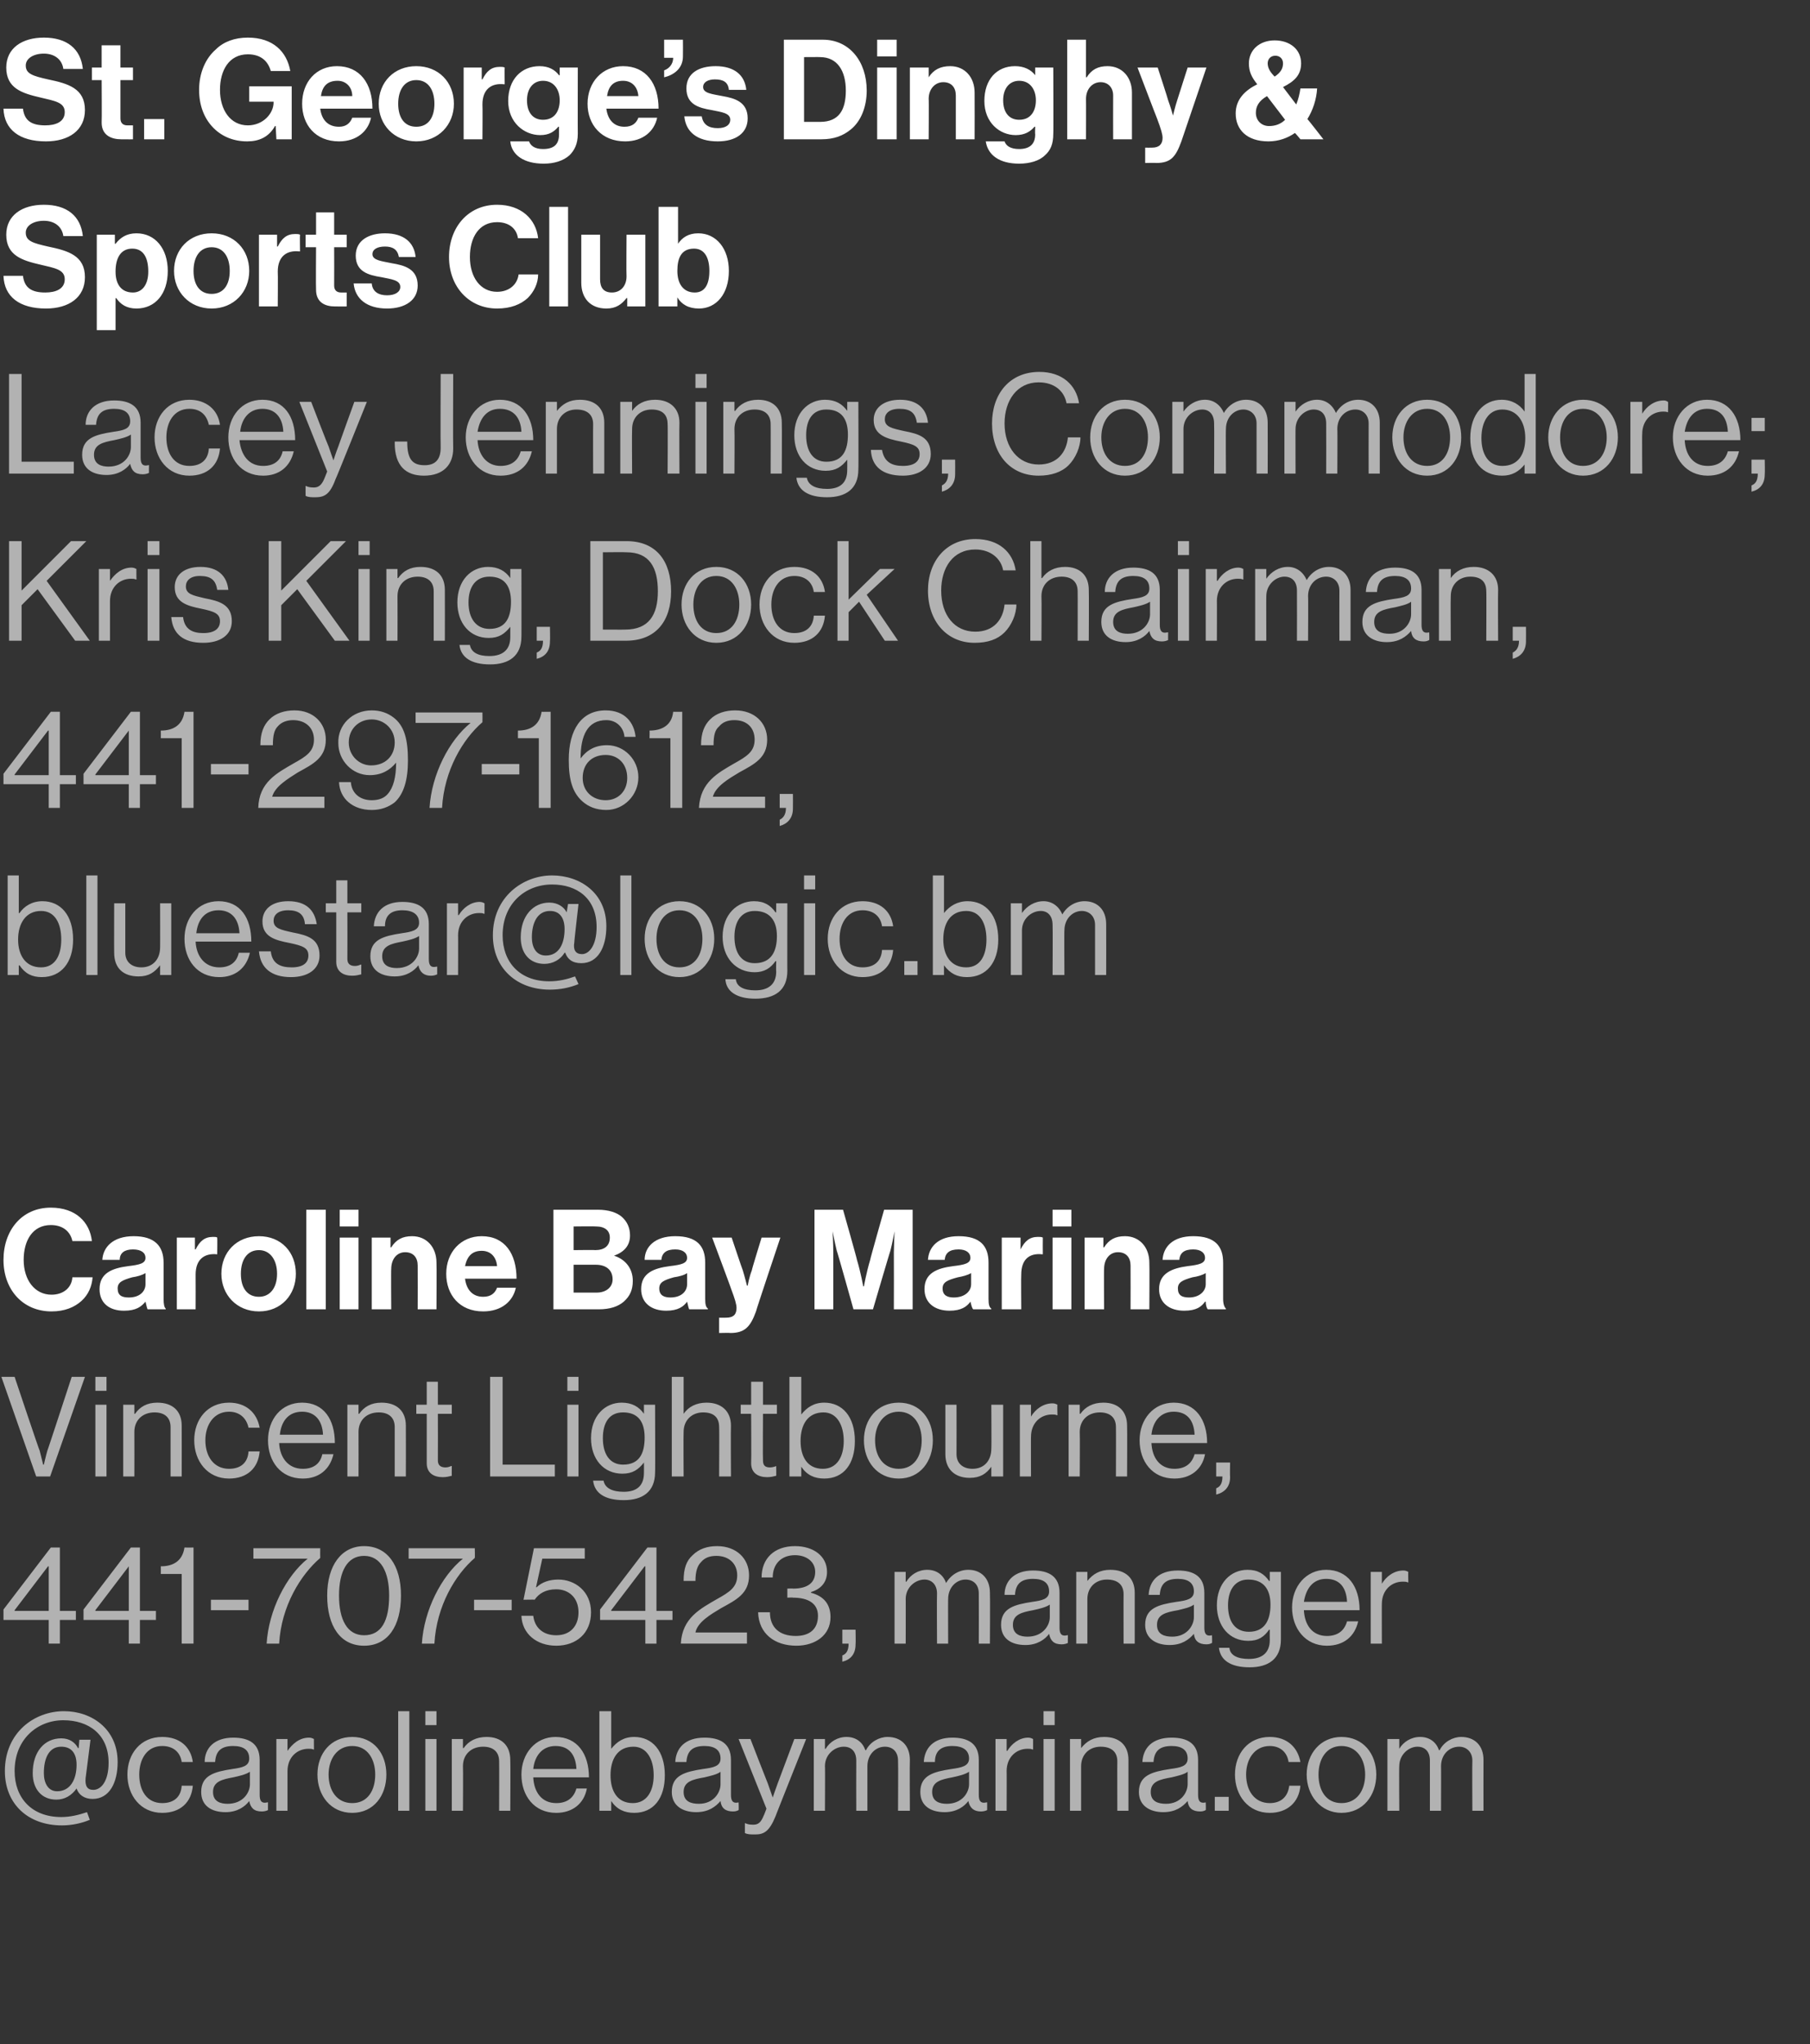
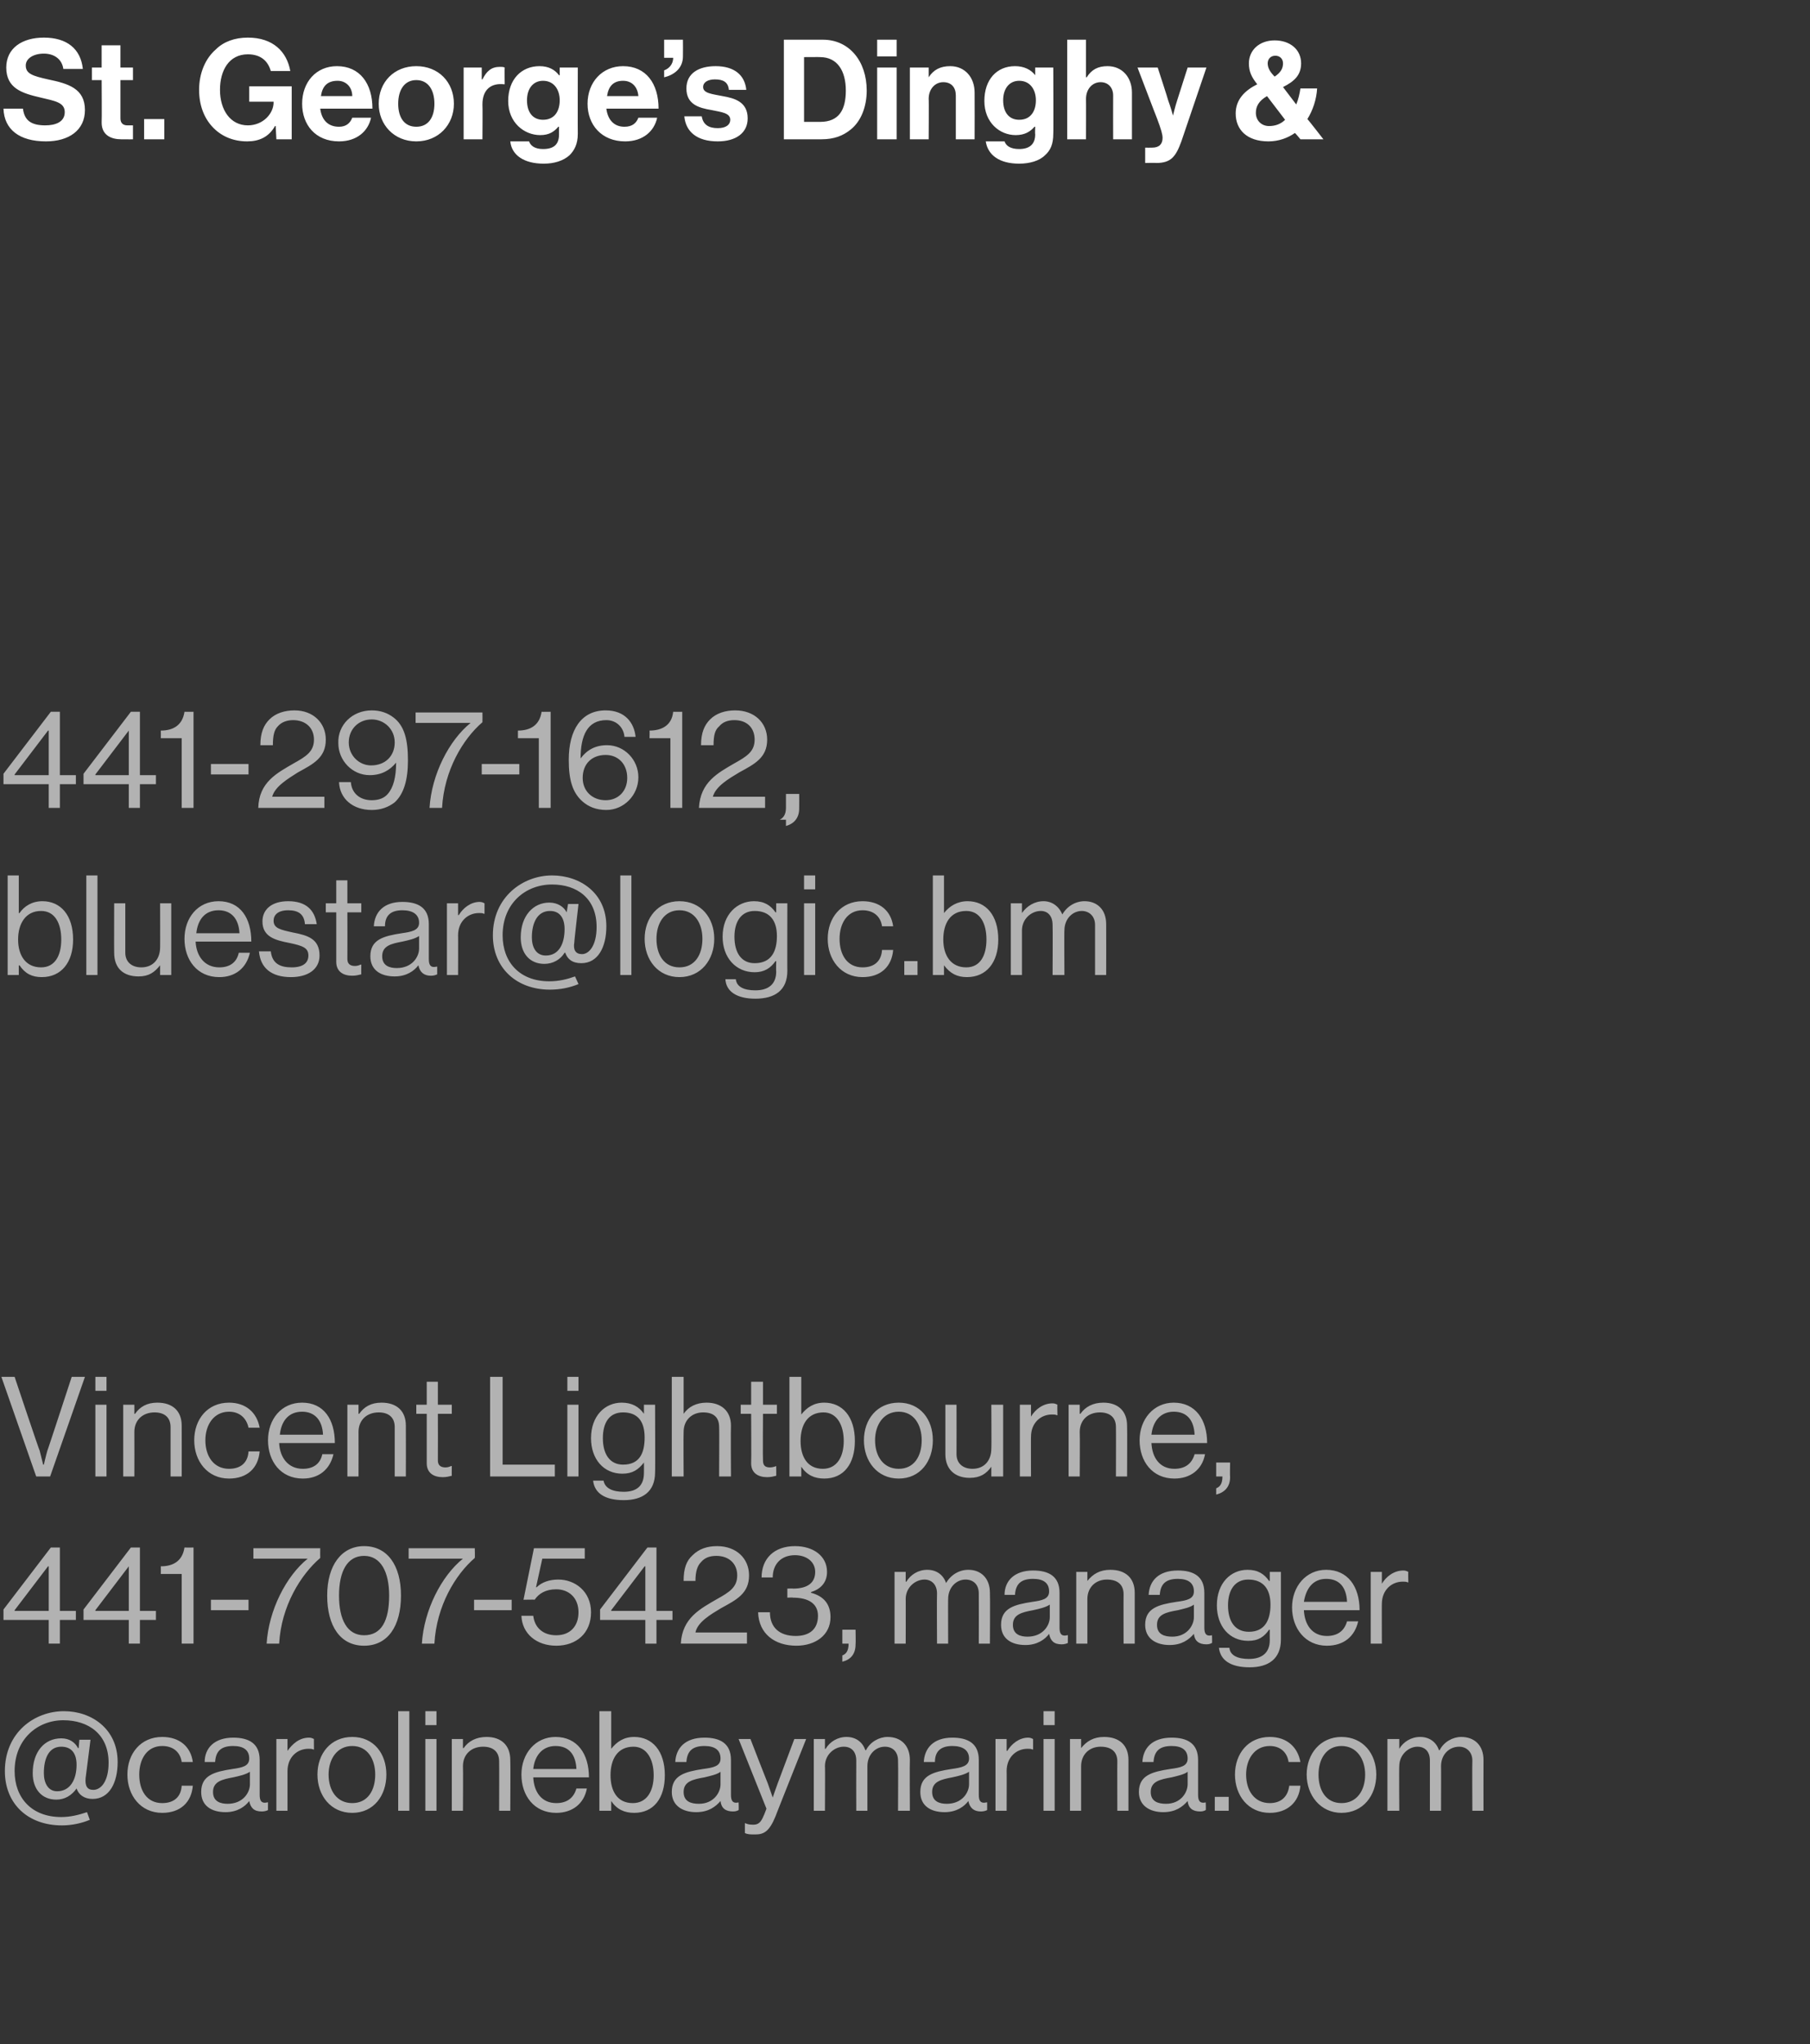
<svg xmlns="http://www.w3.org/2000/svg" version="1.1" width="260px" height="293.5px" viewBox="0 -4 260 293.5" style="top:-4px">
  <rect x="0" y="-4" width="260" height="293.5" fill="#333333" stroke="none" />
  <desc>Text</desc>
  <defs />
  <g id="Polygon38214">
    <path d="m4.7 250.6c0-3.1 1.7-5 4.1-5c1.2 0 2 .6 2.4 1.4c.02 0 .1 0 .1 0l.1-1.2l1.6 0c0 0-.7 5.54-.7 5.5c-.1 1.1.2 1.7 1.1 1.7c1.1 0 2.2-1.2 2.2-3.9c0-4.1-2.9-6.1-6.5-6.1c-3.7 0-7 2.7-7 7.3c0 3.8 2.4 6.6 6.7 6.6c1.3 0 2.5-.3 3.7-.7c0 0 .4 1.1.4 1.1c-1.2.5-2.6.8-4 .8c-4.9 0-8.2-3.1-8.2-7.8c0-5.5 4.2-8.6 8.5-8.6c3.9 0 7.7 2.5 7.7 7.3c0 3-1.2 5.3-3.6 5.3c-1.2 0-2-.6-2.3-1.5c0 0 0 0 0 0c-.7 1-1.7 1.6-2.9 1.6c-2.1 0-3.4-1.5-3.4-3.8zm6.3-1.2c0-1.6-.7-2.6-2.2-2.6c-1.8 0-2.5 1.7-2.5 3.8c0 1.4.6 2.6 1.9 2.6c1.9 0 2.8-1.7 2.8-3.8zm7.3 1.4c0-3 1.9-5.4 5-5.4c2.5 0 4.1 1.4 4.4 3.6c0 0-1.6 0-1.6 0c-.2-1.4-1.2-2.3-2.8-2.3c-2.2 0-3.3 1.9-3.3 4.1c0 2.3 1.1 4.1 3.3 4.1c1.7 0 2.7-.9 2.8-2.5c0 0 1.6 0 1.6 0c-.2 2.4-1.8 3.9-4.4 3.9c-3.1 0-5-2.5-5-5.5zm17.5 3.8c0 0 0 0 0 0c-.6.8-1.7 1.6-3.4 1.6c-2 0-3.5-.9-3.5-2.9c0-2.4 1.9-2.9 4.5-3.3c1.4-.2 2.4-.4 2.4-1.5c0-1.2-.8-1.8-2.3-1.8c-1.7 0-2.5.7-2.6 2.3c0 0-1.5 0-1.5 0c0-2 1.4-3.5 4.1-3.5c2.2 0 3.8.8 3.8 3.2c0 0 0 5 0 5c0 .8.2 1.3 1.1 1.1c.02-.04.1 0 .1 0c0 0-.02 1.14 0 1.1c-.2.1-.5.2-.9.2c-1.1 0-1.6-.5-1.8-1.5zm.1-2.4c0 0 0-1.8 0-1.8c-.6.4-1.5.6-2.4.8c-1.6.3-2.9.6-2.9 2.1c0 1.4 1.1 1.7 2.1 1.7c2.2 0 3.2-1.6 3.2-2.8zm5.4-4.8c0 0 .04-.02 0 0c.7-1 1.7-1.9 3.1-1.9c.3 0 .5.1.7.2c-.02-.04 0 1.5 0 1.5c0 0-.08.02-.1 0c-.2-.1-.4-.1-.7-.1c-1.6 0-3 1.2-3 3.2c0-.04 0 5.7 0 5.7l-1.6 0l0-10.3l1.6 0l0 1.7zm4.3 3.4c0-3 1.9-5.4 5-5.4c3.1 0 4.9 2.4 4.9 5.4c0 3-1.8 5.5-4.9 5.5c-3.1 0-5-2.5-5-5.5zm8.3 0c0-2.2-1.1-4.1-3.3-4.1c-2.2 0-3.4 1.9-3.4 4.1c0 2.3 1.2 4.1 3.4 4.1c2.2 0 3.3-1.8 3.3-4.1zm3.3-9.1l1.6 0l0 14.3l-1.6 0l0-14.3zm3.9 4l1.6 0l0 10.3l-1.6 0l0-10.3zm0-4l1.6 0l0 2l-1.6 0l0-2zm5.4 5.3c0 0 .08.02.1 0c.7-1 1.8-1.6 3.3-1.6c2.1 0 3.4 1.2 3.4 3.3c.04.04 0 7.3 0 7.3l-1.6 0c0 0 .02-7.12 0-7.1c0-1.4-.9-2.1-2.3-2.1c-1.7 0-2.9 1.1-2.9 2.8c.04.04 0 6.4 0 6.4l-1.6 0l0-10.3l1.6 0l0 1.3zm8.4 3.8c0-3 2-5.4 4.9-5.4c3.1 0 4.8 2.4 4.8 5.8c0 0-8 0-8 0c.1 2.1 1.2 3.7 3.3 3.7c1.5 0 2.5-.7 2.9-2.1c0 0 1.5 0 1.5 0c-.4 2.2-2.1 3.5-4.4 3.5c-3.2 0-5-2.5-5-5.5zm1.7-.8c0 0 6.2 0 6.2 0c-.1-2.1-1.1-3.3-3-3.3c-1.9 0-3 1.4-3.2 3.3zm11.2 4.6c0 .04 0 0 0 0l0 1.4l-1.7 0l0-14.3l1.7 0l0 5.4c0 0 0 .04 0 0c.8-1 1.8-1.7 3.3-1.7c2.6 0 4.4 2 4.4 5.5c0 3.3-1.6 5.4-4.4 5.4c-1.4 0-2.5-.5-3.3-1.7zm6.1-3.7c0-2.3-1-4.1-2.9-4.1c-2.3 0-3.3 1.8-3.3 4.1c0 2.3 1 4 3.2 4c2 0 3-1.7 3-4zm9.6 3.7c0 0 0 0 0 0c-.7.8-1.7 1.6-3.5 1.6c-1.9 0-3.5-.9-3.5-2.9c0-2.4 1.9-2.9 4.5-3.3c1.5-.2 2.5-.4 2.5-1.5c0-1.2-.8-1.8-2.3-1.8c-1.7 0-2.5.7-2.6 2.3c0 0-1.6 0-1.6 0c.1-2 1.4-3.5 4.2-3.5c2.2 0 3.8.8 3.8 3.2c0 0 0 5 0 5c0 .8.2 1.3 1.1 1.1c-.02-.04 0 0 0 0c0 0 .04 1.14 0 1.1c-.2.1-.4.2-.8.2c-1.1 0-1.7-.5-1.8-1.5zm0-2.4c0 0 0-1.8 0-1.8c-.5.4-1.5.6-2.3.8c-1.7.3-3 .6-3 2.1c0 1.4 1.1 1.7 2.2 1.7c2.1 0 3.1-1.6 3.1-2.8zm3.5 7c0 0 0-1.4 0-1.4c0 0 .08-.04.1 0c.2.1.5.2 1.1.2c.7 0 1.1-.3 1.5-1.3c.02.02.4-1 .4-1l-4-10l1.7 0c0 0 2.48 6.4 2.5 6.4c.3.86.7 2 .7 2l0 0c0 0 .38-1.14.7-2c0 0 2.4-6.4 2.4-6.4l1.7 0c0 0-4.44 11.14-4.4 11.1c-.9 2.2-1.7 2.6-2.9 2.6c-.7 0-1.1 0-1.5-.2zm9.9-13.5l1.6 0l0 1.4c0 0 .08.04.1 0c.6-1 1.7-1.7 3-1.7c1.3 0 2.3.7 2.7 1.9c0 0 .1 0 .1 0c.6-1.2 1.9-1.9 3.1-1.9c1.9 0 3.2 1.2 3.2 3.3c-.04.04 0 7.3 0 7.3l-1.7 0c0 0 .04-7.18 0-7.2c0-1.3-.8-2-1.9-2c-1.3 0-2.5 1.1-2.5 2.8c0-.04 0 6.4 0 6.4l-1.6 0c0 0-.02-7.18 0-7.2c0-1.3-.7-2-1.8-2c-1.3 0-2.7 1.1-2.7 2.8c.04-.04 0 6.4 0 6.4l-1.6 0l0-10.3zm22.2 8.9c0 0 0 0 0 0c-.6.8-1.7 1.6-3.4 1.6c-2 0-3.5-.9-3.5-2.9c0-2.4 1.9-2.9 4.5-3.3c1.4-.2 2.5-.4 2.5-1.5c0-1.2-.9-1.8-2.4-1.8c-1.6 0-2.5.7-2.5 2.3c0 0-1.6 0-1.6 0c.1-2 1.4-3.5 4.1-3.5c2.2 0 3.8.8 3.8 3.2c0 0 0 5 0 5c0 .8.2 1.3 1.1 1.1c.04-.04.1 0 .1 0c0 0 0 1.14 0 1.1c-.2.1-.5.2-.9.2c-1 0-1.6-.5-1.8-1.5zm.1-2.4c0 0 0-1.8 0-1.8c-.6.4-1.5.6-2.4.8c-1.6.3-2.9.6-2.9 2.1c0 1.4 1.1 1.7 2.1 1.7c2.2 0 3.2-1.6 3.2-2.8zm5.4-4.8c0 0 .06-.02.1 0c.6-1 1.7-1.9 3-1.9c.3 0 .5.1.7.2c0-.04 0 1.5 0 1.5c0 0-.06.02-.1 0c-.2-.1-.4-.1-.7-.1c-1.6 0-3 1.2-3 3.2c.02-.04 0 5.7 0 5.7l-1.6 0l0-10.3l1.6 0l0 1.7zm5.3-1.7l1.6 0l0 10.3l-1.6 0l0-10.3zm0-4l1.6 0l0 2l-1.6 0l0-2zm5.4 5.3c0 0 .04.02 0 0c.8-1 1.8-1.6 3.3-1.6c2.2 0 3.5 1.2 3.5 3.3c0 .04 0 7.3 0 7.3l-1.6 0c0 0-.02-7.12 0-7.1c0-1.4-.9-2.1-2.4-2.1c-1.6 0-2.8 1.1-2.8 2.8c0 .04 0 6.4 0 6.4l-1.6 0l0-10.3l1.6 0l0 1.3zm15.3 7.6c0 0 0 0 0 0c-.7.8-1.7 1.6-3.5 1.6c-1.9 0-3.5-.9-3.5-2.9c0-2.4 1.9-2.9 4.5-3.3c1.5-.2 2.5-.4 2.5-1.5c0-1.2-.8-1.8-2.3-1.8c-1.7 0-2.5.7-2.6 2.3c0 0-1.6 0-1.6 0c.1-2 1.4-3.5 4.2-3.5c2.2 0 3.8.8 3.8 3.2c0 0 0 5 0 5c0 .8.2 1.3 1.1 1.1c-.02-.04 0 0 0 0c0 0 .04 1.14 0 1.1c-.2.1-.4.2-.8.2c-1.1 0-1.7-.5-1.8-1.5zm0-2.4c0 0 0-1.8 0-1.8c-.5.4-1.5.6-2.3.8c-1.7.3-3 .6-3 2.1c0 1.4 1.1 1.7 2.2 1.7c2.1 0 3.1-1.6 3.1-2.8zm3.9 1.8l2 0l0 2l-2 0l0-2zm2.9-3.2c0-3 1.9-5.4 5-5.4c2.4 0 4 1.4 4.4 3.6c0 0-1.7 0-1.7 0c-.2-1.4-1.2-2.3-2.7-2.3c-2.2 0-3.4 1.9-3.4 4.1c0 2.3 1.2 4.1 3.4 4.1c1.6 0 2.6-.9 2.8-2.5c0 0 1.6 0 1.6 0c-.2 2.4-1.9 3.9-4.4 3.9c-3.1 0-5-2.5-5-5.5zm10.3 0c0-3 2-5.4 5-5.4c3.1 0 5 2.4 5 5.4c0 3-1.9 5.5-5 5.5c-3 0-5-2.5-5-5.5zm8.4 0c0-2.2-1.2-4.1-3.4-4.1c-2.2 0-3.3 1.9-3.3 4.1c0 2.3 1.1 4.1 3.3 4.1c2.2 0 3.4-1.8 3.4-4.1zm3.2-5.1l1.7 0l0 1.4c0 0 0 .04 0 0c.6-1 1.7-1.7 3-1.7c1.3 0 2.3.7 2.7 1.9c0 0 .1 0 .1 0c.6-1.2 1.9-1.9 3.1-1.9c1.9 0 3.2 1.2 3.2 3.3c-.02.04 0 7.3 0 7.3l-1.6 0c0 0-.04-7.18 0-7.2c0-1.3-.9-2-1.9-2c-1.4 0-2.6 1.1-2.6 2.8c.02-.04 0 6.4 0 6.4l-1.6 0c0 0 0-7.18 0-7.2c0-1.3-.7-2-1.8-2c-1.2 0-2.6 1.1-2.6 2.8c-.04-.04 0 6.4 0 6.4l-1.7 0l0-10.3z" stroke="none" fill="#b2b2b2" />
  </g>
  <g id="Polygon38213">
    <path d="m7 228.6l-6.5 0l0-1.5l6.8-8.9l1.3 0l0 9.1l2.3 0l0 1.3l-2.3 0l0 3.4l-1.6 0l0-3.4zm-4.9-1.3l4.9 0l0-6.4l-.1 0l-4.8 6.3l0 .1zm16.4 1.3l-6.5 0l0-1.5l6.8-8.9l1.3 0l0 9.1l2.3 0l0 1.3l-2.3 0l0 3.4l-1.6 0l0-3.4zm-4.8-1.3l4.8 0l0-6.4l0 0l-4.8 6.3l0 .1zm12.4-5.3l-3 0c0 0 .02-1.1 0-1.1c1.7 0 3.1-.7 3.4-2.7c0 .02 1.3 0 1.3 0l0 13.8l-1.7 0l0-10zm4.2 3.7l5.4 0l0 1.5l-5.4 0l0-1.5zm13.9-5.9c.02.04 0 0 0 0l-7.8 0l0-1.5l9.6 0c0 0-.02 1.38 0 1.4c-2.8 2.4-5.6 6.9-5.9 12.3c0 0-1.8 0-1.8 0c.3-4.8 2.8-9.7 5.9-12.2zm2.8 5.3c0-4.4 2.1-7.1 5.3-7.1c3.3 0 5.3 2.7 5.3 7.1c0 4.4-1.9 7.2-5.3 7.2c-3.4 0-5.3-2.8-5.3-7.2zm8.9 0c0-3.4-1.2-5.7-3.6-5.7c-2.4 0-3.6 2.2-3.6 5.7c0 3.5 1.2 5.7 3.6 5.7c2.5 0 3.6-2.1 3.6-5.7zm10.6-5.3c-.02.04 0 0 0 0l-7.8 0l0-1.5l9.5 0c0 0 .04 1.38 0 1.4c-2.8 2.4-5.5 6.9-5.8 12.3c0 0-1.8 0-1.8 0c.3-4.8 2.8-9.7 5.9-12.2zm1.6 5.9l5.4 0l0 1.5l-5.4 0l0-1.5zm6.8 2.3c0 0 1.7 0 1.7 0c.2 1.7 1.4 2.8 3.3 2.8c2 0 3.2-1.3 3.2-3.3c0-2.1-1.4-3.3-3.2-3.3c-1.5 0-2.5.6-3.1 1.5c.04-.04-1.6 0-1.6 0l1.5-7.4l7.3 0l0 1.5l-6.1 0l-.9 4.1c0 0 .06.02.1 0c.7-.7 1.8-1.1 3.1-1.1c2.4 0 4.7 1.7 4.7 4.7c0 3-2.1 4.8-5 4.8c-2.8 0-4.9-1.7-5-4.3zm17.8.6l-6.5 0l0-1.5l6.8-8.9l1.3 0l0 9.1l2.3 0l0 1.3l-2.3 0l0 3.4l-1.6 0l0-3.4zm-4.9-1.3l4.9 0l0-6.4l-.1 0l-4.8 6.3l0 .1zm15.2-1.7c1.8-1 2.9-1.7 2.9-3.4c0-1.7-1.2-2.8-3-2.8c-1 0-1.7.3-2.2.9c-.5.5-.8 1.3-.8 2.7c0 0-1.7 0-1.7 0c0-1.8.4-2.9 1.3-3.7c.9-.9 2.1-1.3 3.5-1.3c2.8 0 4.6 1.8 4.6 4.2c0 2.6-1.8 3.5-4 4.7c-1.5.9-3.4 2-3.7 3.5c-.04 0 7.4 0 7.4 0l0 1.6c0 0-9.46 0-9.5 0c.2-3.7 2.8-5 5.2-6.4zm5.9 1.9c0 0 1.7 0 1.7 0c0 2.2 1.4 3.4 3.7 3.4c1.9 0 3.2-.9 3.2-2.9c0-1.7-1.3-2.6-3.6-2.6c.04-.04-.8 0-.8 0l0-1.3c0 0 .82-.04.8 0c2.2 0 3.2-.9 3.2-2.4c0-1.5-1.3-2.4-2.9-2.4c-2 0-3.2 1.3-3.2 3.2c0 0-1.6 0-1.6 0c0-2.7 1.8-4.5 4.8-4.5c2.6 0 4.6 1.4 4.6 3.7c0 1.6-1 2.5-2.3 2.9c0 0 0 .1 0 .1c1.9.5 2.8 1.7 2.8 3.5c0 2.6-2.2 4.1-4.9 4.1c-3.1 0-5.4-1.7-5.5-4.8zm12.1 6.2c.5-.2.9-.6.9-1.7c.02 0-.9 0-.9 0l0-2l1.9 0c0 0 .04 2.06 0 2.1c0 1.4-.7 2.2-1.9 2.5c0 0 0-.9 0-.9zm7.5-12l1.6 0l0 1.4c0 0 .06.04.1 0c.6-1 1.7-1.7 3-1.7c1.3 0 2.3.7 2.7 1.9c0 0 0 0 0 0c.7-1.2 1.9-1.9 3.2-1.9c1.8 0 3.1 1.2 3.1 3.3c.04.04 0 7.3 0 7.3l-1.6 0c0 0 .02-7.18 0-7.2c0-1.3-.8-2-1.9-2c-1.3 0-2.5 1.1-2.5 2.8c-.02-.04 0 6.4 0 6.4l-1.6 0c0 0-.04-7.18 0-7.2c0-1.3-.8-2-1.8-2c-1.3 0-2.7 1.1-2.7 2.8c.02-.04 0 6.4 0 6.4l-1.6 0l0-10.3zm22.2 8.9c0 0 0 0 0 0c-.6.8-1.7 1.6-3.4 1.6c-2 0-3.5-.9-3.5-2.9c0-2.4 1.9-2.9 4.5-3.3c1.4-.2 2.4-.4 2.4-1.5c0-1.2-.8-1.8-2.3-1.8c-1.7 0-2.5.7-2.6 2.3c0 0-1.5 0-1.5 0c0-2 1.4-3.5 4.1-3.5c2.2 0 3.8.8 3.8 3.2c0 0 0 5 0 5c0 .8.2 1.3 1.1 1.1c.02-.04.1 0 .1 0c0 0-.02 1.14 0 1.1c-.2.1-.5.2-.9.2c-1.1 0-1.6-.5-1.8-1.5zm.1-2.4c0 0 0-1.8 0-1.8c-.6.4-1.5.6-2.4.8c-1.6.3-2.9.6-2.9 2.1c0 1.4 1.1 1.7 2.1 1.7c2.2 0 3.2-1.6 3.2-2.8zm5.4-5.2c0 0 .04.02 0 0c.8-1 1.8-1.6 3.3-1.6c2.2 0 3.5 1.2 3.5 3.3c0 .04 0 7.3 0 7.3l-1.6 0c0 0-.02-7.12 0-7.1c0-1.4-.9-2.1-2.4-2.1c-1.6 0-2.8 1.1-2.8 2.8c0 .04 0 6.4 0 6.4l-1.6 0l0-10.3l1.6 0l0 1.3zm15.3 7.6c0 0 0 0 0 0c-.7.8-1.7 1.6-3.5 1.6c-1.9 0-3.5-.9-3.5-2.9c0-2.4 1.9-2.9 4.5-3.3c1.5-.2 2.5-.4 2.5-1.5c0-1.2-.8-1.8-2.3-1.8c-1.7 0-2.5.7-2.6 2.3c0 0-1.6 0-1.6 0c.1-2 1.4-3.5 4.2-3.5c2.2 0 3.8.8 3.8 3.2c0 0 0 5 0 5c0 .8.2 1.3 1.1 1.1c-.02-.04 0 0 0 0c0 0 .04 1.14 0 1.1c-.2.1-.4.2-.8.2c-1.1 0-1.7-.5-1.8-1.5zm0-2.4c0 0 0-1.8 0-1.8c-.5.4-1.5.6-2.3.8c-1.7.3-3 .6-3 2.1c0 1.4 1.1 1.7 2.2 1.7c2.1 0 3.1-1.6 3.1-2.8zm3.6 4.4c0 0 1.5 0 1.5 0c.1 1.1 1.2 1.6 2.8 1.6c1.9 0 3-.9 3-2.7c-.02 0 0-1.5 0-1.5c0 0-.06.04-.1 0c-.7 1-1.5 1.6-3 1.6c-2.7 0-4.5-2.1-4.5-5.1c0-3.2 2-5.1 4.4-5.1c1.5 0 2.4.6 3.1 1.6c.04-.02.1 0 .1 0l0-1.3l1.6 0c0 0 0 9.74 0 9.7c0 2.8-1.8 4-4.5 4c-2.7 0-4.2-1-4.4-2.8zm7.4-6.2c0-2.2-1-3.6-3.2-3.6c-1.9 0-2.9 1.5-2.9 3.7c0 2.3 1 3.8 3 3.8c2.3 0 3.1-1.7 3.1-3.9zm3.1.4c0-3 2-5.4 4.9-5.4c3.1 0 4.8 2.4 4.8 5.8c0 0-8 0-8 0c.1 2.1 1.2 3.7 3.3 3.7c1.5 0 2.5-.7 2.9-2.1c0 0 1.6 0 1.6 0c-.5 2.2-2.1 3.5-4.5 3.5c-3.1 0-5-2.5-5-5.5zm1.7-.8c0 0 6.2 0 6.2 0c-.1-2.1-1.1-3.3-3-3.3c-1.9 0-2.9 1.4-3.2 3.3zm11.2-2.6c0 0 .02-.02 0 0c.6-1 1.7-1.9 3.1-1.9c.3 0 .5.1.7.2c-.04-.04 0 1.5 0 1.5c0 0-.1.02-.1 0c-.2-.1-.4-.1-.7-.1c-1.6 0-3 1.2-3 3.2c-.02-.04 0 5.7 0 5.7l-1.6 0l0-10.3l1.6 0l0 1.7z" stroke="none" fill="#b2b2b2" />
  </g>
  <g id="Polygon38212">
    <path d="m.2 193.7l1.9 0c0 0 3.56 10.64 3.6 10.6c.18.7.5 2 .5 2l.1 0c0 0 .3-1.32.5-2c.02.04 3.5-10.6 3.5-10.6l1.9 0l-5 14.3l-2 0l-5-14.3zm13.5 4l1.6 0l0 10.3l-1.6 0l0-10.3zm0-4l1.6 0l0 2l-1.6 0l0-2zm5.6 5.3c0 0 .06.02.1 0c.7-1 1.7-1.6 3.2-1.6c2.2 0 3.5 1.2 3.5 3.3c.02.04 0 7.3 0 7.3l-1.6 0c0 0 0-7.12 0-7.1c0-1.4-.9-2.1-2.3-2.1c-1.7 0-2.9 1.1-2.9 2.8c.02.04 0 6.4 0 6.4l-1.6 0l0-10.3l1.6 0l0 1.3zm8.6 3.8c0-3 1.9-5.4 5-5.4c2.4 0 4 1.4 4.4 3.6c0 0-1.6 0-1.6 0c-.3-1.4-1.3-2.3-2.8-2.3c-2.2 0-3.4 1.9-3.4 4.1c0 2.3 1.2 4.1 3.4 4.1c1.7 0 2.7-.9 2.8-2.5c0 0 1.6 0 1.6 0c-.2 2.4-1.8 3.9-4.4 3.9c-3.1 0-5-2.5-5-5.5zm10.6 0c0-3 1.9-5.4 4.9-5.4c3.1 0 4.7 2.4 4.7 5.8c0 0-8 0-8 0c.1 2.1 1.3 3.7 3.4 3.7c1.5 0 2.5-.7 2.8-2.1c0 0 1.6 0 1.6 0c-.5 2.2-2.1 3.5-4.4 3.5c-3.2 0-5-2.5-5-5.5zm1.7-.8c0 0 6.2 0 6.2 0c-.1-2.1-1.2-3.3-3-3.3c-2 0-3 1.4-3.2 3.3zm11.3-3c0 0 .06.02.1 0c.7-1 1.7-1.6 3.2-1.6c2.2 0 3.5 1.2 3.5 3.3c.02.04 0 7.3 0 7.3l-1.6 0c0 0 0-7.12 0-7.1c0-1.4-.9-2.1-2.3-2.1c-1.7 0-2.9 1.1-2.9 2.8c.02.04 0 6.4 0 6.4l-1.6 0l0-10.3l1.6 0l0 1.3zm8.3-1.3l1.5 0l0-3.3l1.6 0l0 3.3l2 0l0 1.3l-2 0c0 0 .02 6.7 0 6.7c0 .7.4 1 1.1 1c.3 0 .6-.1.8-.2c.02.02.1 0 .1 0c0 0-.02 1.42 0 1.4c-.4.1-.8.2-1.3.2c-1.3 0-2.3-.6-2.3-2c0-.04 0-7.1 0-7.1l-1.5 0l0-1.3zm10.6-4l1.8 0l0 12.6l7.5 0l0 1.7l-9.3 0l0-14.3zm11.1 4l1.6 0l0 10.3l-1.6 0l0-10.3zm0-4l1.6 0l0 2l-1.6 0l0-2zm3.7 14.9c0 0 1.5 0 1.5 0c.2 1.1 1.3 1.6 2.9 1.6c1.9 0 2.9-.9 2.9-2.7c.02 0 0-1.5 0-1.5c0 0-.02.04 0 0c-.8 1-1.6 1.6-3.1 1.6c-2.7 0-4.5-2.1-4.5-5.1c0-3.2 2-5.1 4.4-5.1c1.5 0 2.5.6 3.2 1.6c-.02-.02 0 0 0 0l0-1.3l1.6 0c0 0 .04 9.74 0 9.7c0 2.8-1.8 4-4.5 4c-2.7 0-4.2-1-4.4-2.8zm7.4-6.2c0-2.2-.9-3.6-3.1-3.6c-2 0-2.9 1.5-2.9 3.7c0 2.3 1 3.8 2.9 3.8c2.4 0 3.1-1.7 3.1-3.9zm5.6-3.4c0 0 0 .02 0 0c.7-1 1.8-1.6 3.3-1.6c2.1 0 3.5 1.2 3.5 3.3c-.04.04 0 7.3 0 7.3l-1.7 0c0 0 .04-7.12 0-7.1c0-1.4-.8-2.1-2.3-2.1c-1.6 0-2.8 1.1-2.8 2.8c-.04.04 0 6.4 0 6.4l-1.7 0l0-14.3l1.7 0l0 5.3zm8.2-1.3l1.5 0l0-3.3l1.7 0l0 3.3l2 0l0 1.3l-2 0c0 0-.04 6.7 0 6.7c0 .7.3 1 1 1c.3 0 .7-.1.9-.2c-.04.02 0 0 0 0c0 0 .02 1.42 0 1.4c-.4.1-.8.2-1.3.2c-1.3 0-2.3-.6-2.3-2c.04-.04 0-7.1 0-7.1l-1.5 0l0-1.3zm8.7 8.9c0 .04 0 0 0 0l0 1.4l-1.7 0l0-14.3l1.7 0l0 5.4c0 0 0 .04 0 0c.8-1 1.8-1.7 3.3-1.7c2.6 0 4.4 2 4.4 5.5c0 3.3-1.6 5.4-4.4 5.4c-1.4 0-2.5-.5-3.3-1.7zm6.1-3.7c0-2.3-1-4.1-2.9-4.1c-2.3 0-3.3 1.8-3.3 4.1c0 2.3 1 4 3.2 4c2 0 3-1.7 3-4zm2.9-.1c0-3 1.9-5.4 5-5.4c3.1 0 4.9 2.4 4.9 5.4c0 3-1.8 5.5-4.9 5.5c-3.1 0-5-2.5-5-5.5zm8.3 0c0-2.2-1.1-4.1-3.3-4.1c-2.2 0-3.4 1.9-3.4 4.1c0 2.3 1.2 4.1 3.4 4.1c2.2 0 3.3-1.8 3.3-4.1zm10 5.2l0-1.4c0 0 0-.02 0 0c-.7 1-1.6 1.6-3.1 1.6c-2.1 0-3.5-1.2-3.5-3.4c0 .02 0-7.1 0-7.1l1.6 0c0 0 .02 7.08 0 7.1c0 1.3.9 2.1 2.3 2.1c1.7 0 2.7-1.2 2.7-2.9c.04.02 0-6.3 0-6.3l1.7 0l0 10.3l-1.7 0zm5.7-8.6c0 0 .02-.02 0 0c.6-1 1.7-1.9 3.1-1.9c.3 0 .5.1.7.2c-.04-.04 0 1.5 0 1.5c0 0-.1.02-.1 0c-.2-.1-.4-.1-.7-.1c-1.6 0-3 1.2-3 3.2c-.02-.04 0 5.7 0 5.7l-1.6 0l0-10.3l1.6 0l0 1.7zm7-.4c0 0 .08.02.1 0c.7-1 1.8-1.6 3.3-1.6c2.1 0 3.4 1.2 3.4 3.3c.04.04 0 7.3 0 7.3l-1.6 0c0 0 .02-7.12 0-7.1c0-1.4-.9-2.1-2.3-2.1c-1.7 0-2.9 1.1-2.9 2.8c.04.04 0 6.4 0 6.4l-1.6 0l0-10.3l1.6 0l0 1.3zm8.6 3.8c0-3 2-5.4 4.9-5.4c3.1 0 4.8 2.4 4.8 5.8c0 0-8 0-8 0c.1 2.1 1.2 3.7 3.3 3.7c1.5 0 2.5-.7 2.9-2.1c0 0 1.5 0 1.5 0c-.4 2.2-2.1 3.5-4.4 3.5c-3.2 0-5-2.5-5-5.5zm1.7-.8c0 0 6.2 0 6.2 0c-.1-2.1-1.1-3.3-3-3.3c-1.9 0-3 1.4-3.2 3.3zm9.3 7.7c.5-.2.9-.6.9-1.7c.04 0-.9 0-.9 0l0-2l2 0c0 0-.04 2.06 0 2.1c0 1.4-.8 2.2-2 2.5c0 0 0-.9 0-.9z" stroke="none" fill="#b2b2b2" />
  </g>
  <g id="Polygon38211">
-     <path d="m.5 176.9c0-4.2 2.6-7.5 6.8-7.5c3.6 0 5.6 2.1 5.9 4.8c0 0-2.8 0-2.8 0c-.3-1.4-1.4-2.3-3.1-2.3c-2.6 0-3.9 2.2-3.9 5c0 2.9 1.6 5 4 5c1.7 0 2.9-1 3-2.5c0 0 2.9 0 2.9 0c-.1 1.3-.6 2.5-1.6 3.4c-1 .9-2.4 1.5-4.3 1.5c-4.1 0-6.9-3.1-6.9-7.4zm20.4 6c0 0 0 0 0 0c-.6.7-1.3 1.3-3.1 1.3c-2.1 0-3.5-1.1-3.5-3.1c0-2.3 1.8-3 4.1-3.3c1.7-.2 2.5-.4 2.5-1.2c0-.7-.6-1.2-1.8-1.2c-1.2 0-1.9.5-1.9 1.5c0 0-2.5 0-2.5 0c.1-1.8 1.5-3.4 4.5-3.4c3 0 4.3 1.4 4.3 3.8c0 0 0 5.2 0 5.2c0 .8.1 1.2.3 1.4c.04 0 0 .1 0 .1c0 0-2.58 0-2.6 0c-.1-.2-.2-.7-.3-1.1zm0-2.5c0 0 0-1.6 0-1.6c-.5.3-1.2.5-1.9.6c-1.4.4-2.1.7-2.1 1.6c0 1 .6 1.3 1.6 1.3c1.6 0 2.4-.9 2.4-1.9zm7.1-5c0 0 .08-.02.1 0c.6-1.2 1.3-1.8 2.5-1.8c.3 0 .5 0 .6.1c.04 0 0 2.4 0 2.4c0 0-.02-.02 0 0c-1.8-.2-3.1.7-3.1 2.9c.02 0 0 5 0 5l-2.7 0l0-10.3l2.6 0l0 1.7zm3.8 3.5c0-3.1 2.2-5.4 5.4-5.4c3.2 0 5.3 2.3 5.3 5.4c0 3-2.1 5.4-5.3 5.4c-3.2 0-5.4-2.4-5.4-5.4zm8 0c0-2-1-3.4-2.6-3.4c-1.7 0-2.6 1.4-2.6 3.4c0 2 .9 3.3 2.6 3.3c1.6 0 2.6-1.3 2.6-3.3zm4.2-9.2l2.8 0l0 14.3l-2.8 0l0-14.3zm4.8 4l2.7 0l0 10.3l-2.7 0l0-10.3zm0-4l2.7 0l0 2.4l-2.7 0l0-2.4zm7.3 5.4c0 0 .06.04.1 0c.7-1.1 1.6-1.6 3-1.6c2.1 0 3.5 1.6 3.5 3.8c.04 0 0 6.7 0 6.7l-2.7 0c0 0 .02-6.3 0-6.3c0-1.1-.6-1.9-1.8-1.9c-1.2 0-2 1-2 2.4c-.04-.02 0 5.8 0 5.8l-2.8 0l0-10.3l2.7 0l0 1.4zm8 3.8c0-3.1 2.1-5.4 5.1-5.4c3.3 0 5 2.5 5 6.1c0 0-7.4 0-7.4 0c.2 1.6 1.1 2.6 2.6 2.6c1.1 0 1.7-.5 2-1.3c0 0 2.7 0 2.7 0c-.4 1.9-2 3.4-4.7 3.4c-3.4 0-5.3-2.4-5.3-5.4zm2.7-1.1c0 0 4.6 0 4.6 0c-.1-1.3-.9-2.2-2.2-2.2c-1.4 0-2.1.8-2.4 2.2zm12.7-8.1c0 0 6.38 0 6.4 0c1.5 0 2.7.4 3.4 1c.8.7 1.2 1.6 1.2 2.7c0 1.5-.9 2.4-2.3 2.9c0 0 0 0 0 0c1.6.5 2.7 1.8 2.7 3.6c0 1.3-.4 2.2-1.3 3c-.8.7-2 1.1-3.6 1.1c.04 0-6.5 0-6.5 0l0-14.3zm2.9 11.9c0 0 3.32 0 3.3 0c1.4 0 2.3-.8 2.3-1.9c0-1.4-1-2.1-2.4-2.1c.04 0-3.2 0-3.2 0l0 4zm3.1-6.1c1.3 0 2.1-.6 2.1-1.8c0-1-.7-1.6-2-1.6c-.02-.04-3.2 0-3.2 0l0 3.4c0 0 3.12-.04 3.1 0zm13.2 7.4c0 0 0 0 0 0c-.5.7-1.3 1.3-3 1.3c-2.1 0-3.6-1.1-3.6-3.1c0-2.3 1.8-3 4.1-3.3c1.7-.2 2.5-.4 2.5-1.2c0-.7-.6-1.2-1.7-1.2c-1.3 0-1.9.5-2 1.5c0 0-2.4 0-2.4 0c0-1.8 1.4-3.4 4.4-3.4c3.1 0 4.3 1.4 4.3 3.8c0 0 0 5.2 0 5.2c0 .8.1 1.2.4 1.4c-.04 0 0 .1 0 .1c0 0-2.66 0-2.7 0c-.1-.2-.2-.7-.3-1.1zm0-2.5c0 0 0-1.6 0-1.6c-.4.3-1.2.5-1.9.6c-1.4.4-2.1.7-2.1 1.6c0 1 .7 1.3 1.6 1.3c1.6 0 2.4-.9 2.4-1.9zm4.6 4.8c0 0 1 .02 1 0c1.1 0 1.5-.5 1.5-1.4c0-.5-.2-1.2-.8-2.8c.04.04-2.7-7.3-2.7-7.3l2.8 0c0 0 1.56 4.66 1.6 4.7c.28.9.6 2.2.6 2.2l.1 0c0 0 .24-1.3.6-2.2c-.04-.04 1.4-4.7 1.4-4.7l2.7 0c0 0-3.54 10.56-3.5 10.6c-.8 2.2-1.6 3.1-3.7 3.1c.04-.04-1.6 0-1.6 0l0-2.2zm13.7-15.5l4.1 0c0 0 2.04 7.18 2 7.2c.54 1.78.9 3.8.9 3.8l.1 0c0 0 .36-2.02.9-3.8c-.04-.02 2-7.2 2-7.2l4.1 0l0 14.3l-2.7 0c0 0 .02-8.2 0-8.2c.02-1.16.1-3 .1-3l0 0c0 0-.32 1.72-.6 2.8c-.02-.04-2.5 8.4-2.5 8.4l-2.8 0c0 0-2.36-8.44-2.4-8.4c-.26-1.08-.6-2.8-.6-2.8l0 0c0 0 .1 1.84.1 3c0 0 0 8.2 0 8.2l-2.7 0l0-14.3zm22.4 13.2c0 0 0 0 0 0c-.5.7-1.3 1.3-3 1.3c-2.1 0-3.6-1.1-3.6-3.1c0-2.3 1.8-3 4.1-3.3c1.7-.2 2.5-.4 2.5-1.2c0-.7-.6-1.2-1.7-1.2c-1.3 0-1.9.5-2 1.5c0 0-2.4 0-2.4 0c.1-1.8 1.4-3.4 4.4-3.4c3.1 0 4.3 1.4 4.3 3.8c0 0 0 5.2 0 5.2c0 .8.1 1.2.4 1.4c-.02 0 0 .1 0 .1c0 0-2.64 0-2.6 0c-.2-.2-.3-.7-.4-1.1zm.1-2.5c0 0 0-1.6 0-1.6c-.5.3-1.3.5-1.9.6c-1.5.4-2.2.7-2.2 1.6c0 1 .7 1.3 1.6 1.3c1.6 0 2.5-.9 2.5-1.9zm7.1-5c0 0 .02-.02 0 0c.6-1.2 1.3-1.8 2.5-1.8c.3 0 .5 0 .7.1c-.02 0 0 2.4 0 2.4c0 0-.08-.02-.1 0c-1.8-.2-3 .7-3 2.9c-.04 0 0 5 0 5l-2.8 0l0-10.3l2.7 0l0 1.7zm4.6-1.7l2.7 0l0 10.3l-2.7 0l0-10.3zm0-4l2.7 0l0 2.4l-2.7 0l0-2.4zm7.3 5.4c0 0 .06.04.1 0c.7-1.1 1.6-1.6 3-1.6c2.1 0 3.5 1.6 3.5 3.8c.04 0 0 6.7 0 6.7l-2.7 0c0 0 .02-6.3 0-6.3c0-1.1-.6-1.9-1.8-1.9c-1.2 0-2 1-2 2.4c-.04-.02 0 5.8 0 5.8l-2.8 0l0-10.3l2.7 0l0 1.4zm14.7 7.8c0 0-.1 0-.1 0c-.5.7-1.2 1.3-3 1.3c-2.1 0-3.6-1.1-3.6-3.1c0-2.3 1.9-3 4.1-3.3c1.7-.2 2.5-.4 2.5-1.2c0-.7-.6-1.2-1.7-1.2c-1.3 0-1.9.5-2 1.5c0 0-2.4 0-2.4 0c.1-1.8 1.4-3.4 4.4-3.4c3.1 0 4.3 1.4 4.3 3.8c0 0 0 5.2 0 5.2c0 .8.2 1.2.4 1.4c0 0 0 .1 0 .1c0 0-2.62 0-2.6 0c-.2-.2-.3-.7-.3-1.1zm0-2.5c0 0 0-1.6 0-1.6c-.5.3-1.2.5-1.9.6c-1.4.4-2.1.7-2.1 1.6c0 1 .6 1.3 1.6 1.3c1.5 0 2.4-.9 2.4-1.9z" stroke="none" fill="#ffffff" />
-   </g>
+     </g>
  <g id="Polygon38210">
    <path d="m2.8 134.6c-.04.04-.1 0-.1 0l0 1.4l-1.6 0l0-14.3l1.6 0l0 5.4c0 0 .06.04.1 0c.7-1 1.8-1.7 3.3-1.7c2.6 0 4.4 2 4.4 5.5c0 3.3-1.7 5.4-4.5 5.4c-1.4 0-2.4-.5-3.2-1.7zm6-3.7c0-2.3-.9-4.1-2.9-4.1c-2.2 0-3.3 1.8-3.3 4.1c0 2.3 1.1 4 3.3 4c2 0 2.9-1.7 2.9-4zm3.6-9.2l1.6 0l0 14.3l-1.6 0l0-14.3zm10.6 14.3l0-1.4c0 0-.02-.02 0 0c-.8 1-1.6 1.6-3.1 1.6c-2.2 0-3.5-1.2-3.5-3.4c-.02.02 0-7.1 0-7.1l1.6 0c0 0 0 7.08 0 7.1c0 1.3.9 2.1 2.3 2.1c1.7 0 2.7-1.2 2.7-2.9c.02.02 0-6.3 0-6.3l1.6 0l0 10.3l-1.6 0zm3.5-5.2c0-3 1.9-5.4 4.9-5.4c3.1 0 4.7 2.4 4.7 5.8c0 0-8 0-8 0c.1 2.1 1.3 3.7 3.4 3.7c1.5 0 2.5-.7 2.8-2.1c0 0 1.6 0 1.6 0c-.5 2.2-2.1 3.5-4.4 3.5c-3.2 0-5-2.5-5-5.5zm1.7-.8c0 0 6.2 0 6.2 0c-.1-2.1-1.2-3.3-3-3.3c-2 0-3 1.4-3.2 3.3zm9 2.6c0 0 1.7 0 1.7 0c.2 1.8 1.4 2.3 3 2.3c1.7 0 2.4-.7 2.4-1.7c0-1.1-.8-1.4-2.7-1.8c-2.1-.4-3.9-.9-3.9-3.1c0-1.7 1.3-2.9 3.7-2.9c2.6 0 3.8 1.3 4.1 3.3c0 0-1.7 0-1.7 0c-.1-1.4-.9-2-2.4-2c-1.5 0-2.1.7-2.1 1.5c0 1.1 1 1.3 2.8 1.7c2.1.4 3.8.9 3.8 3.3c0 2-1.7 3.1-4.1 3.1c-2.8 0-4.4-1.3-4.6-3.7zm9.6-6.9l1.5 0l0-3.3l1.6 0l0 3.3l2 0l0 1.3l-2 0c0 0 .02 6.7 0 6.7c0 .7.4 1 1.1 1c.3 0 .6-.1.8-.2c.02.02.1 0 .1 0c0 0-.02 1.42 0 1.4c-.4.1-.8.2-1.3.2c-1.3 0-2.3-.6-2.3-2c0-.04 0-7.1 0-7.1l-1.5 0l0-1.3zm13.3 8.9c0 0 0 0 0 0c-.6.8-1.7 1.6-3.4 1.6c-2 0-3.5-.9-3.5-2.9c0-2.4 1.9-2.9 4.5-3.3c1.4-.2 2.5-.4 2.5-1.5c0-1.2-.9-1.8-2.4-1.8c-1.6 0-2.5.7-2.5 2.3c0 0-1.6 0-1.6 0c.1-2 1.4-3.5 4.1-3.5c2.2 0 3.8.8 3.8 3.2c0 0 0 5 0 5c0 .8.2 1.3 1.1 1.1c.04-.04.1 0 .1 0c0 0 0 1.14 0 1.1c-.2.1-.5.2-.9.2c-1 0-1.6-.5-1.8-1.5zm.1-2.4c0 0 0-1.8 0-1.8c-.6.4-1.5.6-2.4.8c-1.6.3-2.9.6-2.9 2.1c0 1.4 1.1 1.7 2.1 1.7c2.2 0 3.2-1.6 3.2-2.8zm5.6-4.8c0 0 .06-.02.1 0c.6-1 1.7-1.9 3-1.9c.3 0 .5.1.7.2c0-.04 0 1.5 0 1.5c0 0-.06.02-.1 0c-.2-.1-.4-.1-.7-.1c-1.6 0-3 1.2-3 3.2c.02-.04 0 5.7 0 5.7l-1.6 0l0-10.3l1.6 0l0 1.7zm9 3.2c0-3.1 1.8-5 4.1-5c1.2 0 2.1.6 2.5 1.4c-.02 0 0 0 0 0l.2-1.2l1.5 0c0 0-.64 5.54-.6 5.5c-.2 1.1.2 1.7 1.1 1.7c1 0 2.1-1.2 2.1-3.9c0-4.1-2.8-6.1-6.4-6.1c-3.8 0-7.1 2.7-7.1 7.3c0 3.8 2.4 6.6 6.7 6.6c1.4 0 2.6-.3 3.7-.7c0 0 .5 1.1.5 1.1c-1.2.5-2.6.8-4.1.8c-4.8 0-8.2-3.1-8.2-7.8c0-5.5 4.3-8.6 8.5-8.6c4 0 7.8 2.5 7.8 7.3c0 3-1.2 5.3-3.6 5.3c-1.3 0-2-.6-2.3-1.5c0 0-.1 0-.1 0c-.6 1-1.7 1.6-2.9 1.6c-2.1 0-3.4-1.5-3.4-3.8zm6.3-1.2c0-1.6-.7-2.6-2.1-2.6c-1.8 0-2.6 1.7-2.6 3.8c0 1.4.6 2.6 2 2.6c1.9 0 2.7-1.7 2.7-3.8zm8-7.7l1.6 0l0 14.3l-1.6 0l0-14.3zm3.5 9.1c0-3 1.9-5.4 5-5.4c3.1 0 5 2.4 5 5.4c0 3-1.9 5.5-5 5.5c-3.1 0-5-2.5-5-5.5zm8.3 0c0-2.2-1.1-4.1-3.3-4.1c-2.2 0-3.3 1.9-3.3 4.1c0 2.3 1.1 4.1 3.3 4.1c2.2 0 3.3-1.8 3.3-4.1zm3.3 5.8c0 0 1.5 0 1.5 0c.1 1.1 1.2 1.6 2.8 1.6c1.9 0 3-.9 3-2.7c-.04 0 0-1.5 0-1.5c0 0-.08.04-.1 0c-.7 1-1.6 1.6-3 1.6c-2.7 0-4.6-2.1-4.6-5.1c0-3.2 2.1-5.1 4.5-5.1c1.5 0 2.4.6 3.1 1.6c.02-.02.1 0 .1 0l0-1.3l1.6 0c0 0-.02 9.74 0 9.7c0 2.8-1.8 4-4.6 4c-2.6 0-4.2-1-4.3-2.8zm7.4-6.2c0-2.2-1-3.6-3.2-3.6c-1.9 0-2.9 1.5-2.9 3.7c0 2.3 1 3.8 2.9 3.8c2.4 0 3.2-1.7 3.2-3.9zm3.9-4.7l1.6 0l0 10.3l-1.6 0l0-10.3zm0-4l1.6 0l0 2l-1.6 0l0-2zm3.4 9.1c0-3 1.9-5.4 5-5.4c2.5 0 4.1 1.4 4.4 3.6c0 0-1.6 0-1.6 0c-.2-1.4-1.2-2.3-2.8-2.3c-2.2 0-3.3 1.9-3.3 4.1c0 2.3 1.1 4.1 3.3 4.1c1.7 0 2.7-.9 2.8-2.5c0 0 1.6 0 1.6 0c-.2 2.4-1.8 3.9-4.4 3.9c-3.1 0-5-2.5-5-5.5zm11 3.2l1.9 0l0 2l-1.9 0l0-2zm5.7.6c.04.04 0 0 0 0l0 1.4l-1.6 0l0-14.3l1.6 0l0 5.4c0 0 .04.04 0 0c.8-1 1.9-1.7 3.4-1.7c2.6 0 4.4 2 4.4 5.5c0 3.3-1.7 5.4-4.5 5.4c-1.4 0-2.4-.5-3.3-1.7zm6.1-3.7c0-2.3-.9-4.1-2.9-4.1c-2.3 0-3.3 1.8-3.3 4.1c0 2.3 1.1 4 3.3 4c2 0 2.9-1.7 2.9-4zm3.5-5.2l1.6 0l0 1.4c0 0 .04.04 0 0c.7-1 1.8-1.7 3.1-1.7c1.2 0 2.2.7 2.7 1.9c0 0 0 0 0 0c.7-1.2 1.9-1.9 3.2-1.9c1.8 0 3.1 1.2 3.1 3.3c.02.04 0 7.3 0 7.3l-1.6 0c0 0 0-7.18 0-7.2c0-1.3-.9-2-1.9-2c-1.3 0-2.5 1.1-2.5 2.8c-.04-.04 0 6.4 0 6.4l-1.7 0c0 0 .04-7.18 0-7.2c0-1.3-.7-2-1.7-2c-1.3 0-2.7 1.1-2.7 2.8c0-.04 0 6.4 0 6.4l-1.6 0l0-10.3z" stroke="none" fill="#b2b2b2" />
  </g>
  <g id="Polygon38209">
-     <path d="m7 108.6l-6.5 0l0-1.5l6.8-8.9l1.3 0l0 9.1l2.3 0l0 1.3l-2.3 0l0 3.4l-1.6 0l0-3.4zm-4.9-1.3l4.9 0l0-6.4l-.1 0l-4.8 6.3l0 .1zm16.4 1.3l-6.5 0l0-1.5l6.8-8.9l1.3 0l0 9.1l2.3 0l0 1.3l-2.3 0l0 3.4l-1.6 0l0-3.4zm-4.8-1.3l4.8 0l0-6.4l0 0l-4.8 6.3l0 .1zm12.4-5.3l-3 0c0 0 .02-1.1 0-1.1c1.7 0 3.1-.7 3.4-2.7c0 .02 1.3 0 1.3 0l0 13.8l-1.7 0l0-10zm4.2 3.7l5.4 0l0 1.5l-5.4 0l0-1.5zm11.9-.1c1.8-1 2.9-1.7 2.9-3.4c0-1.7-1.2-2.8-3-2.8c-.9 0-1.7.3-2.2.9c-.5.5-.7 1.3-.7 2.7c0 0-1.8 0-1.8 0c0-1.8.5-2.9 1.3-3.7c.9-.9 2.2-1.3 3.6-1.3c2.7 0 4.5 1.8 4.5 4.2c0 2.6-1.8 3.5-4 4.7c-1.4.9-3.3 2-3.7 3.5c-.02 0 7.5 0 7.5 0l0 1.6c0 0-9.54 0-9.5 0c.1-3.7 2.7-5 5.1-6.4zm6.5 2.7c0 0 1.7 0 1.7 0c.1 1.5 1.2 2.6 3 2.6c1 0 1.8-.3 2.3-.9c.8-.9 1.2-2.4 1.2-4.5c0 0 0 0 0 0c-.9 1.1-2.1 1.8-3.8 1.8c-2.5 0-4.5-2.1-4.5-4.6c-.1-2.6 2-4.7 4.8-4.7c1.3 0 2.3.4 3.1 1c1.6 1.2 2.1 3.2 2.1 6.2c0 2.8-.6 4.8-1.9 6c-.9.7-2 1.1-3.3 1.1c-2.7 0-4.6-1.6-4.7-4zm8-5.7c0-1.9-1.5-3.3-3.3-3.3c-1.9 0-3.3 1.4-3.3 3.3c0 1.9 1.5 3.3 3.2 3.3c2.1 0 3.4-1.4 3.4-3.3zm10.9-2.8c-.04.04 0 0 0 0l-7.9 0l0-1.5l9.6 0c0 0 .02 1.38 0 1.4c-2.8 2.4-5.5 6.9-5.8 12.3c0 0-1.8 0-1.8 0c.3-4.8 2.8-9.7 5.9-12.2zm1.6 5.9l5.4 0l0 1.5l-5.4 0l0-1.5zm8.2-3.7l-3 0c0 0 0-1.1 0-1.1c1.7 0 3.1-.7 3.4-2.7c-.02.02 1.3 0 1.3 0l0 13.8l-1.7 0l0-10zm6.3 9.1c-1.5-1.3-2-3.2-2-6c0-4.3 1.8-7.1 5.3-7.1c2.8 0 4.1 1.8 4.3 3.8c0 0-1.6 0-1.6 0c-.1-1.3-1.1-2.4-2.6-2.4c-2.7 0-3.7 2.2-3.7 5.5c0 0 0 0 0 0c.9-1.2 2.1-1.9 3.8-1.9c2.5 0 4.5 2.1 4.5 4.6c0 2.6-2.1 4.7-4.6 4.7c-1.5 0-2.6-.5-3.4-1.2zm6.4-3.4c0-2-1.3-3.3-3.1-3.3c-2 0-3.3 1.3-3.3 3.3c0 1.9 1.4 3.2 3.3 3.2c1.8 0 3.1-1.3 3.1-3.2zm6.2-5.7l-3 0c0 0 .04-1.1 0-1.1c1.7 0 3.2-.7 3.4-2.7c.02.02 1.3 0 1.3 0l0 13.8l-1.7 0l0-10zm9.2 3.6c1.8-1 2.9-1.7 2.9-3.4c0-1.7-1.1-2.8-2.9-2.8c-1 0-1.7.3-2.2.9c-.6.5-.8 1.3-.8 2.7c0 0-1.8 0-1.8 0c0-1.8.5-2.9 1.3-3.7c.9-.9 2.2-1.3 3.6-1.3c2.8 0 4.6 1.8 4.6 4.2c0 2.6-1.8 3.5-4 4.7c-1.5.9-3.4 2-3.8 3.5c.02 0 7.5 0 7.5 0l0 1.6c0 0-9.5 0-9.5 0c.2-3.7 2.7-5 5.1-6.4zm6.5 8.1c.4-.2.9-.6.9-1.7c0 0-.9 0-.9 0l0-2l1.9 0c0 0 .02 2.06 0 2.1c0 1.4-.8 2.2-1.9 2.5c0 0 0-.9 0-.9z" stroke="none" fill="#b2b2b2" />
+     <path d="m7 108.6l-6.5 0l0-1.5l6.8-8.9l1.3 0l0 9.1l2.3 0l0 1.3l-2.3 0l0 3.4l-1.6 0l0-3.4zm-4.9-1.3l4.9 0l0-6.4l-.1 0l-4.8 6.3l0 .1zm16.4 1.3l-6.5 0l0-1.5l6.8-8.9l1.3 0l0 9.1l2.3 0l0 1.3l-2.3 0l0 3.4l-1.6 0l0-3.4zm-4.8-1.3l4.8 0l0-6.4l0 0l-4.8 6.3l0 .1zm12.4-5.3l-3 0c0 0 .02-1.1 0-1.1c1.7 0 3.1-.7 3.4-2.7c0 .02 1.3 0 1.3 0l0 13.8l-1.7 0l0-10zm4.2 3.7l5.4 0l0 1.5l-5.4 0l0-1.5zm11.9-.1c1.8-1 2.9-1.7 2.9-3.4c0-1.7-1.2-2.8-3-2.8c-.9 0-1.7.3-2.2.9c-.5.5-.7 1.3-.7 2.7c0 0-1.8 0-1.8 0c0-1.8.5-2.9 1.3-3.7c.9-.9 2.2-1.3 3.6-1.3c2.7 0 4.5 1.8 4.5 4.2c0 2.6-1.8 3.5-4 4.7c-1.4.9-3.3 2-3.7 3.5c-.02 0 7.5 0 7.5 0l0 1.6c0 0-9.54 0-9.5 0c.1-3.7 2.7-5 5.1-6.4zm6.5 2.7c0 0 1.7 0 1.7 0c.1 1.5 1.2 2.6 3 2.6c1 0 1.8-.3 2.3-.9c.8-.9 1.2-2.4 1.2-4.5c0 0 0 0 0 0c-.9 1.1-2.1 1.8-3.8 1.8c-2.5 0-4.5-2.1-4.5-4.6c-.1-2.6 2-4.7 4.8-4.7c1.3 0 2.3.4 3.1 1c1.6 1.2 2.1 3.2 2.1 6.2c0 2.8-.6 4.8-1.9 6c-.9.7-2 1.1-3.3 1.1c-2.7 0-4.6-1.6-4.7-4zm8-5.7c0-1.9-1.5-3.3-3.3-3.3c-1.9 0-3.3 1.4-3.3 3.3c0 1.9 1.5 3.3 3.2 3.3c2.1 0 3.4-1.4 3.4-3.3zm10.9-2.8c-.04.04 0 0 0 0l-7.9 0l0-1.5l9.6 0c0 0 .02 1.38 0 1.4c-2.8 2.4-5.5 6.9-5.8 12.3c0 0-1.8 0-1.8 0c.3-4.8 2.8-9.7 5.9-12.2zm1.6 5.9l5.4 0l0 1.5l-5.4 0l0-1.5zm8.2-3.7l-3 0c0 0 0-1.1 0-1.1c1.7 0 3.1-.7 3.4-2.7c-.02.02 1.3 0 1.3 0l0 13.8l-1.7 0l0-10zm6.3 9.1c-1.5-1.3-2-3.2-2-6c0-4.3 1.8-7.1 5.3-7.1c2.8 0 4.1 1.8 4.3 3.8c0 0-1.6 0-1.6 0c-.1-1.3-1.1-2.4-2.6-2.4c-2.7 0-3.7 2.2-3.7 5.5c0 0 0 0 0 0c.9-1.2 2.1-1.9 3.8-1.9c2.5 0 4.5 2.1 4.5 4.6c0 2.6-2.1 4.7-4.6 4.7c-1.5 0-2.6-.5-3.4-1.2zm6.4-3.4c0-2-1.3-3.3-3.1-3.3c-2 0-3.3 1.3-3.3 3.3c0 1.9 1.4 3.2 3.3 3.2c1.8 0 3.1-1.3 3.1-3.2zm6.2-5.7l-3 0c0 0 .04-1.1 0-1.1c1.7 0 3.2-.7 3.4-2.7c.02.02 1.3 0 1.3 0l0 13.8l-1.7 0l0-10zm9.2 3.6c1.8-1 2.9-1.7 2.9-3.4c0-1.7-1.1-2.8-2.9-2.8c-1 0-1.7.3-2.2.9c-.6.5-.8 1.3-.8 2.7c0 0-1.8 0-1.8 0c0-1.8.5-2.9 1.3-3.7c.9-.9 2.2-1.3 3.6-1.3c2.8 0 4.6 1.8 4.6 4.2c0 2.6-1.8 3.5-4 4.7c-1.5.9-3.4 2-3.8 3.5c.02 0 7.5 0 7.5 0l0 1.6c0 0-9.5 0-9.5 0c.2-3.7 2.7-5 5.1-6.4zm6.5 8.1c.4-.2.9-.6.9-1.7l0-2l1.9 0c0 0 .02 2.06 0 2.1c0 1.4-.8 2.2-1.9 2.5c0 0 0-.9 0-.9z" stroke="none" fill="#b2b2b2" />
  </g>
  <g id="Polygon38208">
-     <path d="m1.3 73.7l1.8 0l0 7.1l7.1-7.1l2.2 0l-5.7 5.7l6.2 8.6l-2.1 0l-5.4-7.4l-2.3 2.3l0 5.1l-1.8 0l0-14.3zm14.5 5.7c0 0 .04-.02 0 0c.7-1 1.7-1.9 3.1-1.9c.3 0 .5.1.7.2c-.02-.04 0 1.5 0 1.5c0 0-.08.02-.1 0c-.2-.1-.4-.1-.7-.1c-1.6 0-3 1.2-3 3.2c0-.04 0 5.7 0 5.7l-1.6 0l0-10.3l1.6 0l0 1.7zm5.4-1.7l1.7 0l0 10.3l-1.7 0l0-10.3zm0-4l1.7 0l0 2l-1.7 0l0-2zm3.4 10.9c0 0 1.7 0 1.7 0c.2 1.8 1.4 2.3 2.9 2.3c1.7 0 2.4-.7 2.4-1.7c0-1.1-.8-1.4-2.7-1.8c-2-.4-3.8-.9-3.8-3.1c0-1.7 1.3-2.9 3.7-2.9c2.5 0 3.8 1.3 4 3.3c0 0-1.6 0-1.6 0c-.2-1.4-.9-2-2.5-2c-1.4 0-2 .7-2 1.5c0 1.1 1 1.3 2.7 1.7c2.1.4 3.9.9 3.9 3.3c0 2-1.7 3.1-4.1 3.1c-2.9 0-4.4-1.3-4.6-3.7zm14-10.9l1.8 0l0 7.1l7.1-7.1l2.2 0l-5.7 5.7l6.2 8.6l-2.1 0l-5.4-7.4l-2.3 2.3l0 5.1l-1.8 0l0-14.3zm12.9 4l1.6 0l0 10.3l-1.6 0l0-10.3zm0-4l1.6 0l0 2l-1.6 0l0-2zm5.6 5.3c0 0 .06.02.1 0c.7-1 1.7-1.6 3.2-1.6c2.2 0 3.5 1.2 3.5 3.3c.02.04 0 7.3 0 7.3l-1.6 0c0 0 0-7.12 0-7.1c0-1.4-.9-2.1-2.3-2.1c-1.7 0-2.9 1.1-2.9 2.8c.02.04 0 6.4 0 6.4l-1.6 0l0-10.3l1.6 0l0 1.3zm8.9 9.6c0 0 1.5 0 1.5 0c.2 1.1 1.2 1.6 2.8 1.6c1.9 0 3-.9 3-2.7c0 0 0-1.5 0-1.5c0 0-.04.04 0 0c-.8 1-1.6 1.6-3.1 1.6c-2.7 0-4.5-2.1-4.5-5.1c0-3.2 2-5.1 4.4-5.1c1.5 0 2.5.6 3.2 1.6c-.04-.02 0 0 0 0l0-1.3l1.6 0c0 0 .02 9.74 0 9.7c0 2.8-1.8 4-4.5 4c-2.7 0-4.2-1-4.4-2.8zm7.4-6.2c0-2.2-.9-3.6-3.1-3.6c-2 0-3 1.5-3 3.7c0 2.3 1.1 3.8 3 3.8c2.4 0 3.1-1.7 3.1-3.9zm3.7 7.3c.5-.2.9-.6.9-1.7c.02 0-.9 0-.9 0l0-2l1.9 0c0 0 .04 2.06 0 2.1c0 1.4-.7 2.2-1.9 2.5c0 0 0-.9 0-.9zm7.7-16c0 0 5.24 0 5.2 0c4.3 0 6.4 2.9 6.4 7.2c0 4.3-2.2 7.1-6.5 7.1c0 0-5.1 0-5.1 0l0-14.3zm5 12.7c3.4 0 4.7-2.1 4.7-5.5c0-3.4-1.2-5.6-4.5-5.6c-.02-.04-3.4 0-3.4 0l0 11.1c0 0 3.24.02 3.2 0zm8.1-3.6c0-3 1.9-5.4 5-5.4c3.1 0 5 2.4 5 5.4c0 3-1.9 5.5-5 5.5c-3.1 0-5-2.5-5-5.5zm8.3 0c0-2.2-1.1-4.1-3.3-4.1c-2.2 0-3.3 1.9-3.3 4.1c0 2.3 1.1 4.1 3.3 4.1c2.2 0 3.3-1.8 3.3-4.1zm2.9 0c0-3 1.9-5.4 5-5.4c2.5 0 4.1 1.4 4.4 3.6c0 0-1.6 0-1.6 0c-.2-1.4-1.2-2.3-2.8-2.3c-2.2 0-3.3 1.9-3.3 4.1c0 2.3 1.1 4.1 3.3 4.1c1.7 0 2.7-.9 2.8-2.5c0 0 1.6 0 1.6 0c-.2 2.4-1.8 3.9-4.4 3.9c-3.1 0-5-2.5-5-5.5zm14.3-.4l-1.5 1.5l0 4.1l-1.6 0l0-14.3l1.6 0l0 8.4l4.5-4.4l2.1 0l-4 3.7l4.5 6.6l-1.9 0l-3.7-5.6zm9.9-1.6c0-4.2 2.6-7.4 6.8-7.4c3.4 0 5.4 1.9 5.8 4.5c0 0-1.8 0-1.8 0c-.3-1.7-1.8-3-4-3c-3.2 0-4.9 2.6-4.9 5.9c0 3.5 1.9 5.9 4.9 5.9c2.7 0 4-1.8 4.2-3.9c0 0 1.7 0 1.7 0c0 1.4-.7 3-1.7 4c-1 1-2.4 1.5-4.3 1.5c-4 0-6.7-3.1-6.7-7.5zm16.3-1.8c0 0 .08.02.1 0c.7-1 1.8-1.6 3.3-1.6c2.1 0 3.4 1.2 3.4 3.3c.04.04 0 7.3 0 7.3l-1.6 0c0 0 .02-7.12 0-7.1c0-1.4-.9-2.1-2.3-2.1c-1.7 0-2.9 1.1-2.9 2.8c.04.04 0 6.4 0 6.4l-1.6 0l0-14.3l1.6 0l0 5.3zm15.5 7.6c0 0 0 0 0 0c-.6.8-1.7 1.6-3.4 1.6c-2 0-3.5-.9-3.5-2.9c0-2.4 1.9-2.9 4.5-3.3c1.4-.2 2.4-.4 2.4-1.5c0-1.2-.8-1.8-2.3-1.8c-1.7 0-2.5.7-2.6 2.3c0 0-1.5 0-1.5 0c0-2 1.4-3.5 4.1-3.5c2.2 0 3.8.8 3.8 3.2c0 0 0 5 0 5c0 .8.2 1.3 1.1 1.1c.02-.04.1 0 .1 0c0 0-.02 1.14 0 1.1c-.2.1-.5.2-.9.2c-1.1 0-1.6-.5-1.8-1.5zm.1-2.4c0 0 0-1.8 0-1.8c-.6.4-1.5.6-2.4.8c-1.6.3-2.9.6-2.9 2.1c0 1.4 1.1 1.7 2.1 1.7c2.2 0 3.2-1.6 3.2-2.8zm4-6.5l1.6 0l0 10.3l-1.6 0l0-10.3zm0-4l1.6 0l0 2l-1.6 0l0-2zm5.6 5.7c0 0 .06-.02.1 0c.6-1 1.7-1.9 3-1.9c.3 0 .5.1.7.2c0-.04 0 1.5 0 1.5c0 0-.06.02-.1 0c-.2-.1-.4-.1-.7-.1c-1.6 0-3 1.2-3 3.2c.02-.04 0 5.7 0 5.7l-1.6 0l0-10.3l1.6 0l0 1.7zm5.5-1.7l1.6 0l0 1.4c0 0 .02.04 0 0c.7-1 1.8-1.7 3.1-1.7c1.2 0 2.2.7 2.7 1.9c0 0 0 0 0 0c.7-1.2 1.9-1.9 3.2-1.9c1.8 0 3.1 1.2 3.1 3.3c0 .04 0 7.3 0 7.3l-1.6 0c0 0-.02-7.18 0-7.2c0-1.3-.9-2-1.9-2c-1.4 0-2.6 1.1-2.6 2.8c.04-.04 0 6.4 0 6.4l-1.6 0c0 0 .02-7.18 0-7.2c0-1.3-.7-2-1.8-2c-1.2 0-2.6 1.1-2.6 2.8c-.02-.04 0 6.4 0 6.4l-1.6 0l0-10.3zm22.4 8.9c0 0 0 0 0 0c-.7.8-1.7 1.6-3.5 1.6c-1.9 0-3.5-.9-3.5-2.9c0-2.4 1.9-2.9 4.5-3.3c1.5-.2 2.5-.4 2.5-1.5c0-1.2-.8-1.8-2.3-1.8c-1.7 0-2.5.7-2.6 2.3c0 0-1.6 0-1.6 0c.1-2 1.4-3.5 4.2-3.5c2.2 0 3.8.8 3.8 3.2c0 0 0 5 0 5c0 .8.2 1.3 1.1 1.1c-.02-.04 0 0 0 0c0 0 .04 1.14 0 1.1c-.2.1-.4.2-.8.2c-1.1 0-1.7-.5-1.8-1.5zm0-2.4c0 0 0-1.8 0-1.8c-.5.4-1.5.6-2.3.8c-1.7.3-3 .6-3 2.1c0 1.4 1.1 1.7 2.2 1.7c2.1 0 3.1-1.6 3.1-2.8zm5.7-5.2c0 0 0 .02 0 0c.7-1 1.8-1.6 3.3-1.6c2.1 0 3.5 1.2 3.5 3.3c-.04.04 0 7.3 0 7.3l-1.7 0c0 0 .04-7.12 0-7.1c0-1.4-.8-2.1-2.3-2.1c-1.6 0-2.8 1.1-2.8 2.8c-.04.04 0 6.4 0 6.4l-1.7 0l0-10.3l1.7 0l0 1.3zm8.9 10.7c.4-.2.9-.6.9-1.7c0 0-.9 0-.9 0l0-2l1.9 0c0 0 .02 2.06 0 2.1c0 1.4-.8 2.2-1.9 2.5c0 0 0-.9 0-.9z" stroke="none" fill="#b2b2b2" />
-   </g>
+     </g>
  <g id="Polygon38207">
-     <path d="m1.3 49.7l1.8 0l0 12.6l7.5 0l0 1.7l-9.3 0l0-14.3zm17.4 12.9c0 0 0 0 0 0c-.6.8-1.7 1.6-3.4 1.6c-2 0-3.5-.9-3.5-2.9c0-2.4 1.9-2.9 4.5-3.3c1.4-.2 2.4-.4 2.4-1.5c0-1.2-.8-1.8-2.3-1.8c-1.7 0-2.5.7-2.6 2.3c0 0-1.5 0-1.5 0c0-2 1.4-3.5 4.1-3.5c2.2 0 3.8.8 3.8 3.2c0 0 0 5 0 5c0 .8.2 1.3 1.1 1.1c.02-.04.1 0 .1 0c0 0-.02 1.14 0 1.1c-.2.1-.5.2-.9.2c-1.1 0-1.6-.5-1.8-1.5zm.1-2.4c0 0 0-1.8 0-1.8c-.6.4-1.5.6-2.4.8c-1.6.3-2.9.6-2.9 2.1c0 1.4 1.1 1.7 2.1 1.7c2.2 0 3.2-1.6 3.2-2.8zm3.4-1.4c0-3 1.9-5.4 5-5.4c2.4 0 4.1 1.4 4.4 3.6c0 0-1.6 0-1.6 0c-.3-1.4-1.2-2.3-2.8-2.3c-2.2 0-3.3 1.9-3.3 4.1c0 2.3 1.1 4.1 3.3 4.1c1.7 0 2.7-.9 2.8-2.5c0 0 1.6 0 1.6 0c-.2 2.4-1.8 3.9-4.4 3.9c-3.1 0-5-2.5-5-5.5zm10.6 0c0-3 1.9-5.4 4.9-5.4c3.1 0 4.7 2.4 4.7 5.8c0 0-8 0-8 0c.2 2.1 1.3 3.7 3.4 3.7c1.5 0 2.5-.7 2.8-2.1c0 0 1.6 0 1.6 0c-.5 2.2-2.1 3.5-4.4 3.5c-3.2 0-5-2.5-5-5.5zm1.7-.8c0 0 6.2 0 6.2 0c-.1-2.1-1.2-3.3-3-3.3c-1.9 0-3 1.4-3.2 3.3zm9.4 9.2c-.02 0 0-1.4 0-1.4c0 0 .06-.04.1 0c.2.1.5.2 1.1.2c.6 0 1.1-.3 1.5-1.3c0 .02.4-1 .4-1l-4-10l1.7 0c0 0 2.46 6.4 2.5 6.4c.28.86.7 2 .7 2l0 0c0 0 .36-1.14.7-2c-.02 0 2.3-6.4 2.3-6.4l1.8 0c0 0-4.46 11.14-4.5 11.1c-.8 2.2-1.6 2.6-2.9 2.6c-.6 0-1 0-1.4-.2zm12.8-7.6c.02-.04 0-.2 0-.2l1.8 0c0 0 0 .1 0 .1c0 2.5.8 3.3 2.5 3.3c1.4 0 2.3-.7 2.3-2.5c-.04-.04 0-10.6 0-10.6l1.8 0c0 0-.04 10.68 0 10.7c0 2.3-1.4 3.9-4.2 3.9c-2.6 0-4.2-1.4-4.2-4.7zm10.2-.8c0-3 2-5.4 4.9-5.4c3.1 0 4.8 2.4 4.8 5.8c0 0-8 0-8 0c.1 2.1 1.3 3.7 3.3 3.7c1.5 0 2.5-.7 2.9-2.1c0 0 1.6 0 1.6 0c-.5 2.2-2.1 3.5-4.5 3.5c-3.1 0-5-2.5-5-5.5zm1.7-.8c0 0 6.3 0 6.3 0c-.1-2.1-1.2-3.3-3.1-3.3c-1.9 0-2.9 1.4-3.2 3.3zm11.4-3c0 0 .04.02 0 0c.8-1 1.8-1.6 3.3-1.6c2.2 0 3.5 1.2 3.5 3.3c0 .04 0 7.3 0 7.3l-1.6 0c0 0-.02-7.12 0-7.1c0-1.4-.9-2.1-2.4-2.1c-1.6 0-2.8 1.1-2.8 2.8c0 .04 0 6.4 0 6.4l-1.6 0l0-10.3l1.6 0l0 1.3zm10.8 0c0 0 0 .02 0 0c.7-1 1.8-1.6 3.3-1.6c2.1 0 3.5 1.2 3.5 3.3c-.04.04 0 7.3 0 7.3l-1.7 0c0 0 .04-7.12 0-7.1c0-1.4-.8-2.1-2.3-2.1c-1.6 0-2.8 1.1-2.8 2.8c-.04.04 0 6.4 0 6.4l-1.7 0l0-10.3l1.7 0l0 1.3zm9.1-1.3l1.6 0l0 10.3l-1.6 0l0-10.3zm0-4l1.6 0l0 2l-1.6 0l0-2zm5.6 5.3c0 0 .08.02.1 0c.7-1 1.8-1.6 3.3-1.6c2.1 0 3.4 1.2 3.4 3.3c.04.04 0 7.3 0 7.3l-1.6 0c0 0 .02-7.12 0-7.1c0-1.4-.9-2.1-2.3-2.1c-1.7 0-2.9 1.1-2.9 2.8c.04.04 0 6.4 0 6.4l-1.6 0l0-10.3l1.6 0l0 1.3zm8.9 9.6c0 0 1.5 0 1.5 0c.2 1.1 1.3 1.6 2.9 1.6c1.9 0 2.9-.9 2.9-2.7c.02 0 0-1.5 0-1.5c0 0-.02.04 0 0c-.8 1-1.6 1.6-3.1 1.6c-2.7 0-4.5-2.1-4.5-5.1c0-3.2 2-5.1 4.4-5.1c1.5 0 2.5.6 3.2 1.6c-.02-.02 0 0 0 0l0-1.3l1.6 0c0 0 .04 9.74 0 9.7c0 2.8-1.8 4-4.5 4c-2.7 0-4.2-1-4.4-2.8zm7.4-6.2c0-2.2-.9-3.6-3.1-3.6c-2 0-2.9 1.5-2.9 3.7c0 2.3 1 3.8 2.9 3.8c2.4 0 3.1-1.7 3.1-3.9zm3.3 2.2c0 0 1.6 0 1.6 0c.3 1.8 1.5 2.3 3 2.3c1.7 0 2.4-.7 2.4-1.7c0-1.1-.8-1.4-2.7-1.8c-2-.4-3.9-.9-3.9-3.1c0-1.7 1.4-2.9 3.8-2.9c2.5 0 3.8 1.3 4 3.3c0 0-1.6 0-1.6 0c-.2-1.4-.9-2-2.5-2c-1.5 0-2.1.7-2.1 1.5c0 1.1 1 1.3 2.8 1.7c2.1.4 3.8.9 3.8 3.3c0 2-1.7 3.1-4 3.1c-2.9 0-4.5-1.3-4.6-3.7zm10.2 5.1c.4-.2.9-.6.9-1.7c0 0-.9 0-.9 0l0-2l1.9 0c0 0 .02 2.06 0 2.1c0 1.4-.8 2.2-1.9 2.5c0 0 0-.9 0-.9zm7.2-8.9c0-4.2 2.5-7.4 6.8-7.4c3.3 0 5.3 1.9 5.7 4.5c0 0-1.8 0-1.8 0c-.3-1.7-1.7-3-4-3c-3.1 0-4.9 2.6-4.9 5.9c0 3.5 2 5.9 4.9 5.9c2.7 0 4-1.8 4.2-3.9c0 0 1.8 0 1.8 0c0 1.4-.7 3-1.7 4c-1 1-2.5 1.5-4.3 1.5c-4.1 0-6.7-3.1-6.7-7.5zm14.1 2c0-3 1.9-5.4 5-5.4c3.1 0 5 2.4 5 5.4c0 3-1.9 5.5-5 5.5c-3.1 0-5-2.5-5-5.5zm8.3 0c0-2.2-1.1-4.1-3.3-4.1c-2.2 0-3.4 1.9-3.4 4.1c0 2.3 1.2 4.1 3.4 4.1c2.2 0 3.3-1.8 3.3-4.1zm3.5-5.1l1.6 0l0 1.4c0 0 .04.04 0 0c.7-1 1.8-1.7 3.1-1.7c1.2 0 2.2.7 2.7 1.9c0 0 0 0 0 0c.7-1.2 1.9-1.9 3.2-1.9c1.8 0 3.1 1.2 3.1 3.3c.02.04 0 7.3 0 7.3l-1.6 0c0 0 0-7.18 0-7.2c0-1.3-.9-2-1.9-2c-1.3 0-2.5 1.1-2.5 2.8c-.04-.04 0 6.4 0 6.4l-1.7 0c0 0 .04-7.18 0-7.2c0-1.3-.7-2-1.7-2c-1.3 0-2.7 1.1-2.7 2.8c0-.04 0 6.4 0 6.4l-1.6 0l0-10.3zm16.1 0l1.6 0l0 1.4c0 0 .02.04 0 0c.7-1 1.8-1.7 3.1-1.7c1.2 0 2.2.7 2.7 1.9c0 0 0 0 0 0c.7-1.2 1.9-1.9 3.2-1.9c1.8 0 3.1 1.2 3.1 3.3c0 .04 0 7.3 0 7.3l-1.6 0c0 0-.02-7.18 0-7.2c0-1.3-.9-2-1.9-2c-1.4 0-2.6 1.1-2.6 2.8c.04-.04 0 6.4 0 6.4l-1.6 0c0 0 .02-7.18 0-7.2c0-1.3-.7-2-1.8-2c-1.2 0-2.6 1.1-2.6 2.8c-.02-.04 0 6.4 0 6.4l-1.6 0l0-10.3zm15.5 5.1c0-3 1.9-5.4 5-5.4c3.1 0 4.9 2.4 4.9 5.4c0 3-1.8 5.5-4.9 5.5c-3.1 0-5-2.5-5-5.5zm8.3 0c0-2.2-1.1-4.1-3.3-4.1c-2.2 0-3.4 1.9-3.4 4.1c0 2.3 1.2 4.1 3.4 4.1c2.2 0 3.3-1.8 3.3-4.1zm2.9.1c0-3.5 2-5.5 4.5-5.5c1.5 0 2.6.7 3.3 1.7c-.04.02 0 0 0 0l0-5.4l1.6 0l0 14.3l-1.6 0l0-1.3c0 0-.04.04 0 0c-.8 1-1.8 1.6-3.2 1.6c-2.9 0-4.6-2.1-4.6-5.4zm7.9 0c0-2.4-1.2-4.1-3.3-4.1c-2 0-3 1.8-3 4.1c0 2.3 1 4 3 4c2.3 0 3.3-1.7 3.3-4zm3.3-.1c0-3 2-5.4 5-5.4c3.1 0 5 2.4 5 5.4c0 3-1.9 5.5-5 5.5c-3 0-5-2.5-5-5.5zm8.4 0c0-2.2-1.2-4.1-3.4-4.1c-2.2 0-3.3 1.9-3.3 4.1c0 2.3 1.1 4.1 3.3 4.1c2.2 0 3.4-1.8 3.4-4.1zm5.1-3.4c0 0 0-.02 0 0c.6-1 1.7-1.9 3.1-1.9c.3 0 .4.1.6.2c.04-.04 0 1.5 0 1.5c0 0-.02.02 0 0c-.3-.1-.4-.1-.7-.1c-1.6 0-3 1.2-3 3.2c-.04-.04 0 5.7 0 5.7l-1.7 0l0-10.3l1.7 0l0 1.7zm4.4 3.4c0-3 2-5.4 4.9-5.4c3.1 0 4.8 2.4 4.8 5.8c0 0-8 0-8 0c.1 2.1 1.2 3.7 3.3 3.7c1.5 0 2.5-.7 2.9-2.1c0 0 1.6 0 1.6 0c-.5 2.2-2.1 3.5-4.5 3.5c-3.1 0-5-2.5-5-5.5zm1.7-.8c0 0 6.2 0 6.2 0c-.1-2.1-1.1-3.3-3-3.3c-1.9 0-2.9 1.4-3.2 3.3zm9.6 7.7c.5-.2.9-.6.9-1.7c.02 0-.9 0-.9 0l0-2l1.9 0c0 0 .04 2.06 0 2.1c0 1.4-.7 2.2-1.9 2.5c0 0 0-.9 0-.9zm0-9.7l1.9 0l0 1.9l-1.9 0l0-1.9z" stroke="none" fill="#b2b2b2" />
-   </g>
+     </g>
  <g id="Polygon38206">
-     <path d="m.5 35.6c0 0 2.8 0 2.8 0c.2 1.7 1.2 2.4 3.2 2.4c1.5 0 2.8-.5 2.8-1.9c0-1.4-1.4-1.6-3.5-2.1c-2.6-.6-4.9-1.3-4.9-4.3c0-2.8 2.3-4.3 5.4-4.3c3.3 0 5.3 1.6 5.6 4.5c0 0-2.8 0-2.8 0c-.2-1.4-1.3-2.2-2.8-2.2c-1.5 0-2.6.7-2.6 1.7c0 1.2 1 1.5 3.2 2c2.9.6 5.3 1.3 5.3 4.4c0 2.9-2.3 4.5-5.6 4.5c-3.8 0-6-1.7-6.1-4.7zm13.4-5.9l2.6 0l0 1.3c0 0 .1.02.1 0c.7-.9 1.6-1.5 3-1.5c2.7 0 4.5 2.2 4.5 5.4c0 3.3-1.8 5.4-4.5 5.4c-1.4 0-2.3-.6-2.9-1.5c-.02.04-.1 0-.1 0l0 4.6l-2.7 0l0-13.7zm7.4 5.3c0-2-.7-3.3-2.3-3.3c-1.7 0-2.4 1.4-2.4 3.3c0 1.8.8 3 2.5 3c1.3 0 2.2-1.1 2.2-3zm3.7-.1c0-3.1 2.2-5.4 5.4-5.4c3.2 0 5.4 2.3 5.4 5.4c0 3-2.2 5.4-5.4 5.4c-3.2 0-5.4-2.4-5.4-5.4zm8 0c0-2-.9-3.4-2.6-3.4c-1.7 0-2.6 1.4-2.6 3.4c0 2 .9 3.3 2.6 3.3c1.7 0 2.6-1.3 2.6-3.3zm6.8-3.5c0 0 .1-.02.1 0c.6-1.2 1.3-1.8 2.5-1.8c.3 0 .5 0 .7.1c-.04 0 0 2.4 0 2.4c0 0-.1-.02-.1 0c-1.8-.2-3.1.7-3.1 2.9c.04 0 0 5 0 5l-2.7 0l0-10.3l2.6 0l0 1.7zm4.1-1.7l1.5 0l0-3.2l2.6 0l0 3.2l1.8 0l0 1.8l-1.8 0c0 0 .02 5.48 0 5.5c0 .7.4 1 1 1c.38 0 .8 0 .8 0l0 2c0 0-.58.02-1.7 0c-1.3 0-2.7-.5-2.7-2.4c-.04-.04 0-6.1 0-6.1l-1.5 0l0-1.8zm6.9 7c0 0 2.6 0 2.6 0c.1 1.2 1 1.7 2.2 1.7c1.2 0 1.9-.5 1.9-1.2c0-1-1.3-1.1-2.7-1.4c-1.9-.3-3.7-.8-3.7-3.1c0-2.2 1.9-3.2 4.2-3.2c2.7 0 4.2 1.3 4.4 3.4c0 0-2.4 0-2.4 0c-.2-1.1-.9-1.5-2-1.5c-1.1 0-1.8.4-1.8 1.1c0 .9 1.4 1 2.8 1.3c1.8.3 3.7.8 3.7 3.2c0 2.1-1.8 3.3-4.4 3.3c-2.9 0-4.6-1.4-4.8-3.6zm13.7-3.8c0-4.2 2.7-7.5 6.9-7.5c3.5 0 5.6 2.1 5.9 4.8c0 0-2.9 0-2.9 0c-.2-1.4-1.3-2.3-3-2.3c-2.6 0-3.9 2.2-3.9 5c0 2.9 1.5 5 3.9 5c1.7 0 2.9-1 3.1-2.5c0 0 2.8 0 2.8 0c0 1.3-.6 2.5-1.5 3.4c-1 .9-2.4 1.5-4.4 1.5c-4 0-6.9-3.1-6.9-7.4zm14.4-7.2l2.7 0l0 14.3l-2.7 0l0-14.3zm11.2 14.3l0-1.2c0 0-.1 0-.1 0c-.7.9-1.5 1.5-2.9 1.5c-2.3 0-3.6-1.5-3.6-3.7c0-.02 0-6.9 0-6.9l2.7 0c0 0 0 6.42 0 6.4c0 1.2.5 1.9 1.7 1.9c1.3 0 2.1-1 2.1-2.3c-.04-.04 0-6 0-6l2.7 0l0 10.3l-2.6 0zm7.2-1.3c0 .02 0 0 0 0l0 1.3l-2.7 0l0-14.3l2.8 0l0 5.3c0 0 .02-.02 0 0c.6-.9 1.5-1.5 2.9-1.5c2.6 0 4.4 2.2 4.4 5.4c0 3.3-1.8 5.4-4.3 5.4c-1.5 0-2.5-.6-3.1-1.6zm4.6-3.8c0-1.9-.7-3.2-2.2-3.2c-1.8 0-2.4 1.3-2.4 3.2c0 1.9.9 3.1 2.5 3.1c1.4 0 2.1-1.1 2.1-3.1z" stroke="none" fill="#ffffff" />
-   </g>
+     </g>
  <g id="Polygon38205">
    <path d="m.5 11.6c0 0 2.8 0 2.8 0c.2 1.7 1.2 2.4 3.2 2.4c1.5 0 2.8-.5 2.8-1.9c0-1.4-1.4-1.6-3.5-2.1c-2.6-.6-4.9-1.3-4.9-4.3c0-2.8 2.3-4.3 5.4-4.3c3.3 0 5.3 1.6 5.6 4.5c0 0-2.8 0-2.8 0c-.2-1.4-1.3-2.2-2.8-2.2c-1.5 0-2.6.7-2.6 1.7c0 1.2 1 1.5 3.2 2c2.9.6 5.3 1.3 5.3 4.4c0 2.9-2.3 4.5-5.6 4.5c-3.8 0-6-1.7-6.1-4.7zm12.7-5.9l1.4 0l0-3.2l2.7 0l0 3.2l1.8 0l0 1.8l-1.8 0c0 0 0 5.48 0 5.5c0 .7.4 1 1 1c.36 0 .8 0 .8 0l0 2c0 0-.6.02-1.7 0c-1.3 0-2.8-.5-2.8-2.4c.04-.04 0-6.1 0-6.1l-1.4 0l0-1.8zm7.5 7.4l2.9 0l0 2.9l-2.9 0l0-2.9zm18.9 1c0 0-.06-.02-.1 0c-.9 1.6-2.3 2.2-4 2.2c-2.1 0-3.8-.8-5-2.1c-1.2-1.3-1.9-3.1-1.9-5.3c0-2.4.9-4.5 2.4-5.8c1.1-1.1 2.7-1.7 4.6-1.7c3.6 0 5.6 2 6.1 4.8c0 0-2.8 0-2.8 0c-.4-1.4-1.4-2.4-3.3-2.4c-2.7 0-4 2.3-4 5.1c0 2.9 1.5 5.1 4 5.1c2.2 0 3.7-1.7 3.7-3.3c-.02.02 0-.1 0-.1l-3.5 0l0-2.2l6.1 0l0 7.6l-2.2 0l-.1-1.9zm3.8-3.2c0-3.1 2-5.4 5-5.4c3.3 0 5.1 2.5 5.1 6.1c0 0-7.5 0-7.5 0c.2 1.6 1.1 2.6 2.7 2.6c1 0 1.6-.5 1.9-1.3c0 0 2.7 0 2.7 0c-.4 1.9-2 3.4-4.6 3.4c-3.4 0-5.3-2.4-5.3-5.4zm2.7-1.1c0 0 4.5 0 4.5 0c0-1.3-.9-2.2-2.1-2.2c-1.5 0-2.2.8-2.4 2.2zm8.3 1.1c0-3.1 2.2-5.4 5.4-5.4c3.2 0 5.4 2.3 5.4 5.4c0 3-2.2 5.4-5.4 5.4c-3.2 0-5.4-2.4-5.4-5.4zm8 0c0-2-.9-3.4-2.6-3.4c-1.7 0-2.6 1.4-2.6 3.4c0 2 .9 3.3 2.6 3.3c1.7 0 2.6-1.3 2.6-3.3zm6.8-3.5c0 0 .1-.02.1 0c.6-1.2 1.3-1.8 2.5-1.8c.3 0 .5 0 .7.1c-.04 0 0 2.4 0 2.4c0 0-.1-.02-.1 0c-1.8-.2-3.1.7-3.1 2.9c.04 0 0 5 0 5l-2.7 0l0-10.3l2.6 0l0 1.7zm4.1 8.9c0 0 2.7 0 2.7 0c.2.6.8 1.1 2 1.1c1.6 0 2.3-.7 2.3-2.1c0 0 0-1.1 0-1.1c0 0-.06-.02-.1 0c-.6.7-1.3 1.2-2.6 1.2c-2.3 0-4.6-1.8-4.6-4.9c0-3.1 1.9-5 4.5-5c1.3 0 2.2.5 2.8 1.3c.02.02.1 0 .1 0l0-1.1l2.6 0c0 0-.02 9.52 0 9.5c0 1.5-.5 2.4-1.2 3.1c-.9.8-2.2 1.2-3.7 1.2c-2.8 0-4.6-1.2-4.8-3.2zm7.1-5.9c0-1.5-.8-2.8-2.4-2.8c-1.4 0-2.3 1.1-2.3 2.8c0 1.8.9 2.8 2.3 2.8c1.7 0 2.4-1.3 2.4-2.8zm4 .5c0-3.1 2.1-5.4 5.1-5.4c3.3 0 5.1 2.5 5.1 6.1c0 0-7.5 0-7.5 0c.2 1.6 1.1 2.6 2.6 2.6c1.1 0 1.7-.5 2-1.3c0 0 2.7 0 2.7 0c-.4 1.9-2 3.4-4.6 3.4c-3.4 0-5.4-2.4-5.4-5.4zm2.8-1.1c0 0 4.5 0 4.5 0c-.1-1.3-.9-2.2-2.2-2.2c-1.4 0-2.1.8-2.3 2.2zm8.2-3.7c.6-.2 1.3-.8 1.3-1.8c.04 0-1.3 0-1.3 0l0-2.6l2.7 0c0 0 .02 2.36 0 2.4c0 1.8-1.4 2.7-2.7 3c0 0 0-1 0-1zm2.9 6.6c0 0 2.5 0 2.5 0c.2 1.2 1 1.7 2.3 1.7c1.2 0 1.8-.5 1.8-1.2c0-1-1.3-1.1-2.7-1.4c-1.8-.3-3.6-.8-3.6-3.1c0-2.2 1.8-3.2 4.2-3.2c2.7 0 4.2 1.3 4.4 3.4c0 0-2.5 0-2.5 0c-.1-1.1-.8-1.5-2-1.5c-1 0-1.7.4-1.7 1.1c0 .9 1.3 1 2.8 1.3c1.7.3 3.6.8 3.6 3.2c0 2.1-1.7 3.3-4.3 3.3c-3 0-4.6-1.4-4.8-3.6zm14.3-11c0 0 5.6 0 5.6 0c3.8 0 6.3 3.1 6.3 7.3c0 2.3-.8 4.4-2.3 5.6c-1.1.9-2.4 1.4-4.2 1.4c-.04 0-5.4 0-5.4 0l0-14.3zm5.2 11.8c2.7 0 3.7-1.7 3.7-4.5c0-2.8-1.2-4.8-3.7-4.8c.04-.02-2.3 0-2.3 0l0 9.3c0 0 2.26 0 2.3 0zm8.2-7.8l2.8 0l0 10.3l-2.8 0l0-10.3zm0-4l2.8 0l0 2.4l-2.8 0l0-2.4zm7.4 5.4c0 0 .04.04 0 0c.7-1.1 1.7-1.6 3.1-1.6c2.1 0 3.5 1.6 3.5 3.8c.02 0 0 6.7 0 6.7l-2.7 0c0 0 0-6.3 0-6.3c0-1.1-.6-1.9-1.8-1.9c-1.2 0-2.1 1-2.1 2.4c.04-.02 0 5.8 0 5.8l-2.7 0l0-10.3l2.7 0l0 1.4zm8.2 9.2c0 0 2.7 0 2.7 0c.2.6.8 1.1 2.1 1.1c1.5 0 2.3-.7 2.3-2.1c-.04 0 0-1.1 0-1.1c0 0-.1-.02-.1 0c-.6.7-1.4 1.2-2.7 1.2c-2.3 0-4.5-1.8-4.5-4.9c0-3.1 1.8-5 4.4-5c1.3 0 2.3.5 2.9 1.3c-.02.02 0 0 0 0l0-1.1l2.6 0c0 0 .04 9.52 0 9.5c0 1.5-.4 2.4-1.2 3.1c-.8.8-2.2 1.2-3.7 1.2c-2.8 0-4.5-1.2-4.8-3.2zm7.2-5.9c0-1.5-.8-2.8-2.4-2.8c-1.4 0-2.3 1.1-2.3 2.8c0 1.8.9 2.8 2.3 2.8c1.7 0 2.4-1.3 2.4-2.8zm7.2-3.3c0 0 .08-.02.1 0c.7-1.1 1.6-1.6 3-1.6c2.1 0 3.5 1.6 3.5 3.8c0 0 0 6.7 0 6.7l-2.7 0c0 0-.02-6.3 0-6.3c0-1.1-.7-1.9-1.8-1.9c-1.2 0-2.1 1-2.1 2.4c.02-.02 0 5.8 0 5.8l-2.7 0l0-14.3l2.7 0l0 5.4zm8.5 10.1c0 0 .96.02 1 0c1 0 1.5-.5 1.5-1.4c0-.5-.2-1.2-.8-2.8c0 .04-2.8-7.3-2.8-7.3l2.9 0c0 0 1.52 4.66 1.5 4.7c.34.9.7 2.2.7 2.2l0 0c0 0 .3-1.3.6-2.2c.02-.04 1.5-4.7 1.5-4.7l2.7 0c0 0-3.58 10.56-3.6 10.6c-.8 2.2-1.5 3.1-3.6 3.1c0-.04-1.6 0-1.6 0l0-2.2zm13-4.9c0-2 1.3-3.3 3.1-4.2c-.8-1-1.2-1.8-1.2-3c0-1.9 1.5-3.3 3.7-3.3c2.2 0 3.8 1.3 3.8 3.3c0 1.7-1 2.6-2.6 3.4c0 0 1.9 2.5 1.9 2.5c.3-.7.5-1.6.6-2.3c0 0 2.4 0 2.4 0c-.1 1.6-.6 3.1-1.4 4.4c.04-.02 2.3 2.9 2.3 2.9l-3.3 0c0 0-.76-.94-.8-.9c-1 .7-2.3 1.2-3.8 1.2c-3.1 0-4.7-1.7-4.7-4zm7.1.9c0 0-2.6-3.4-2.6-3.4c-1.2.7-1.6 1.5-1.6 2.4c0 1.1.8 1.9 1.9 1.9c.9 0 1.7-.3 2.3-.9zm-1.5-6.2c.9-.6 1.2-1.2 1.2-1.9c0-.7-.5-1.1-1.1-1.1c-.7 0-1.1.5-1.1 1.1c0 .7.4 1.3 1 1.9z" stroke="none" fill="#ffffff" />
  </g>
</svg>